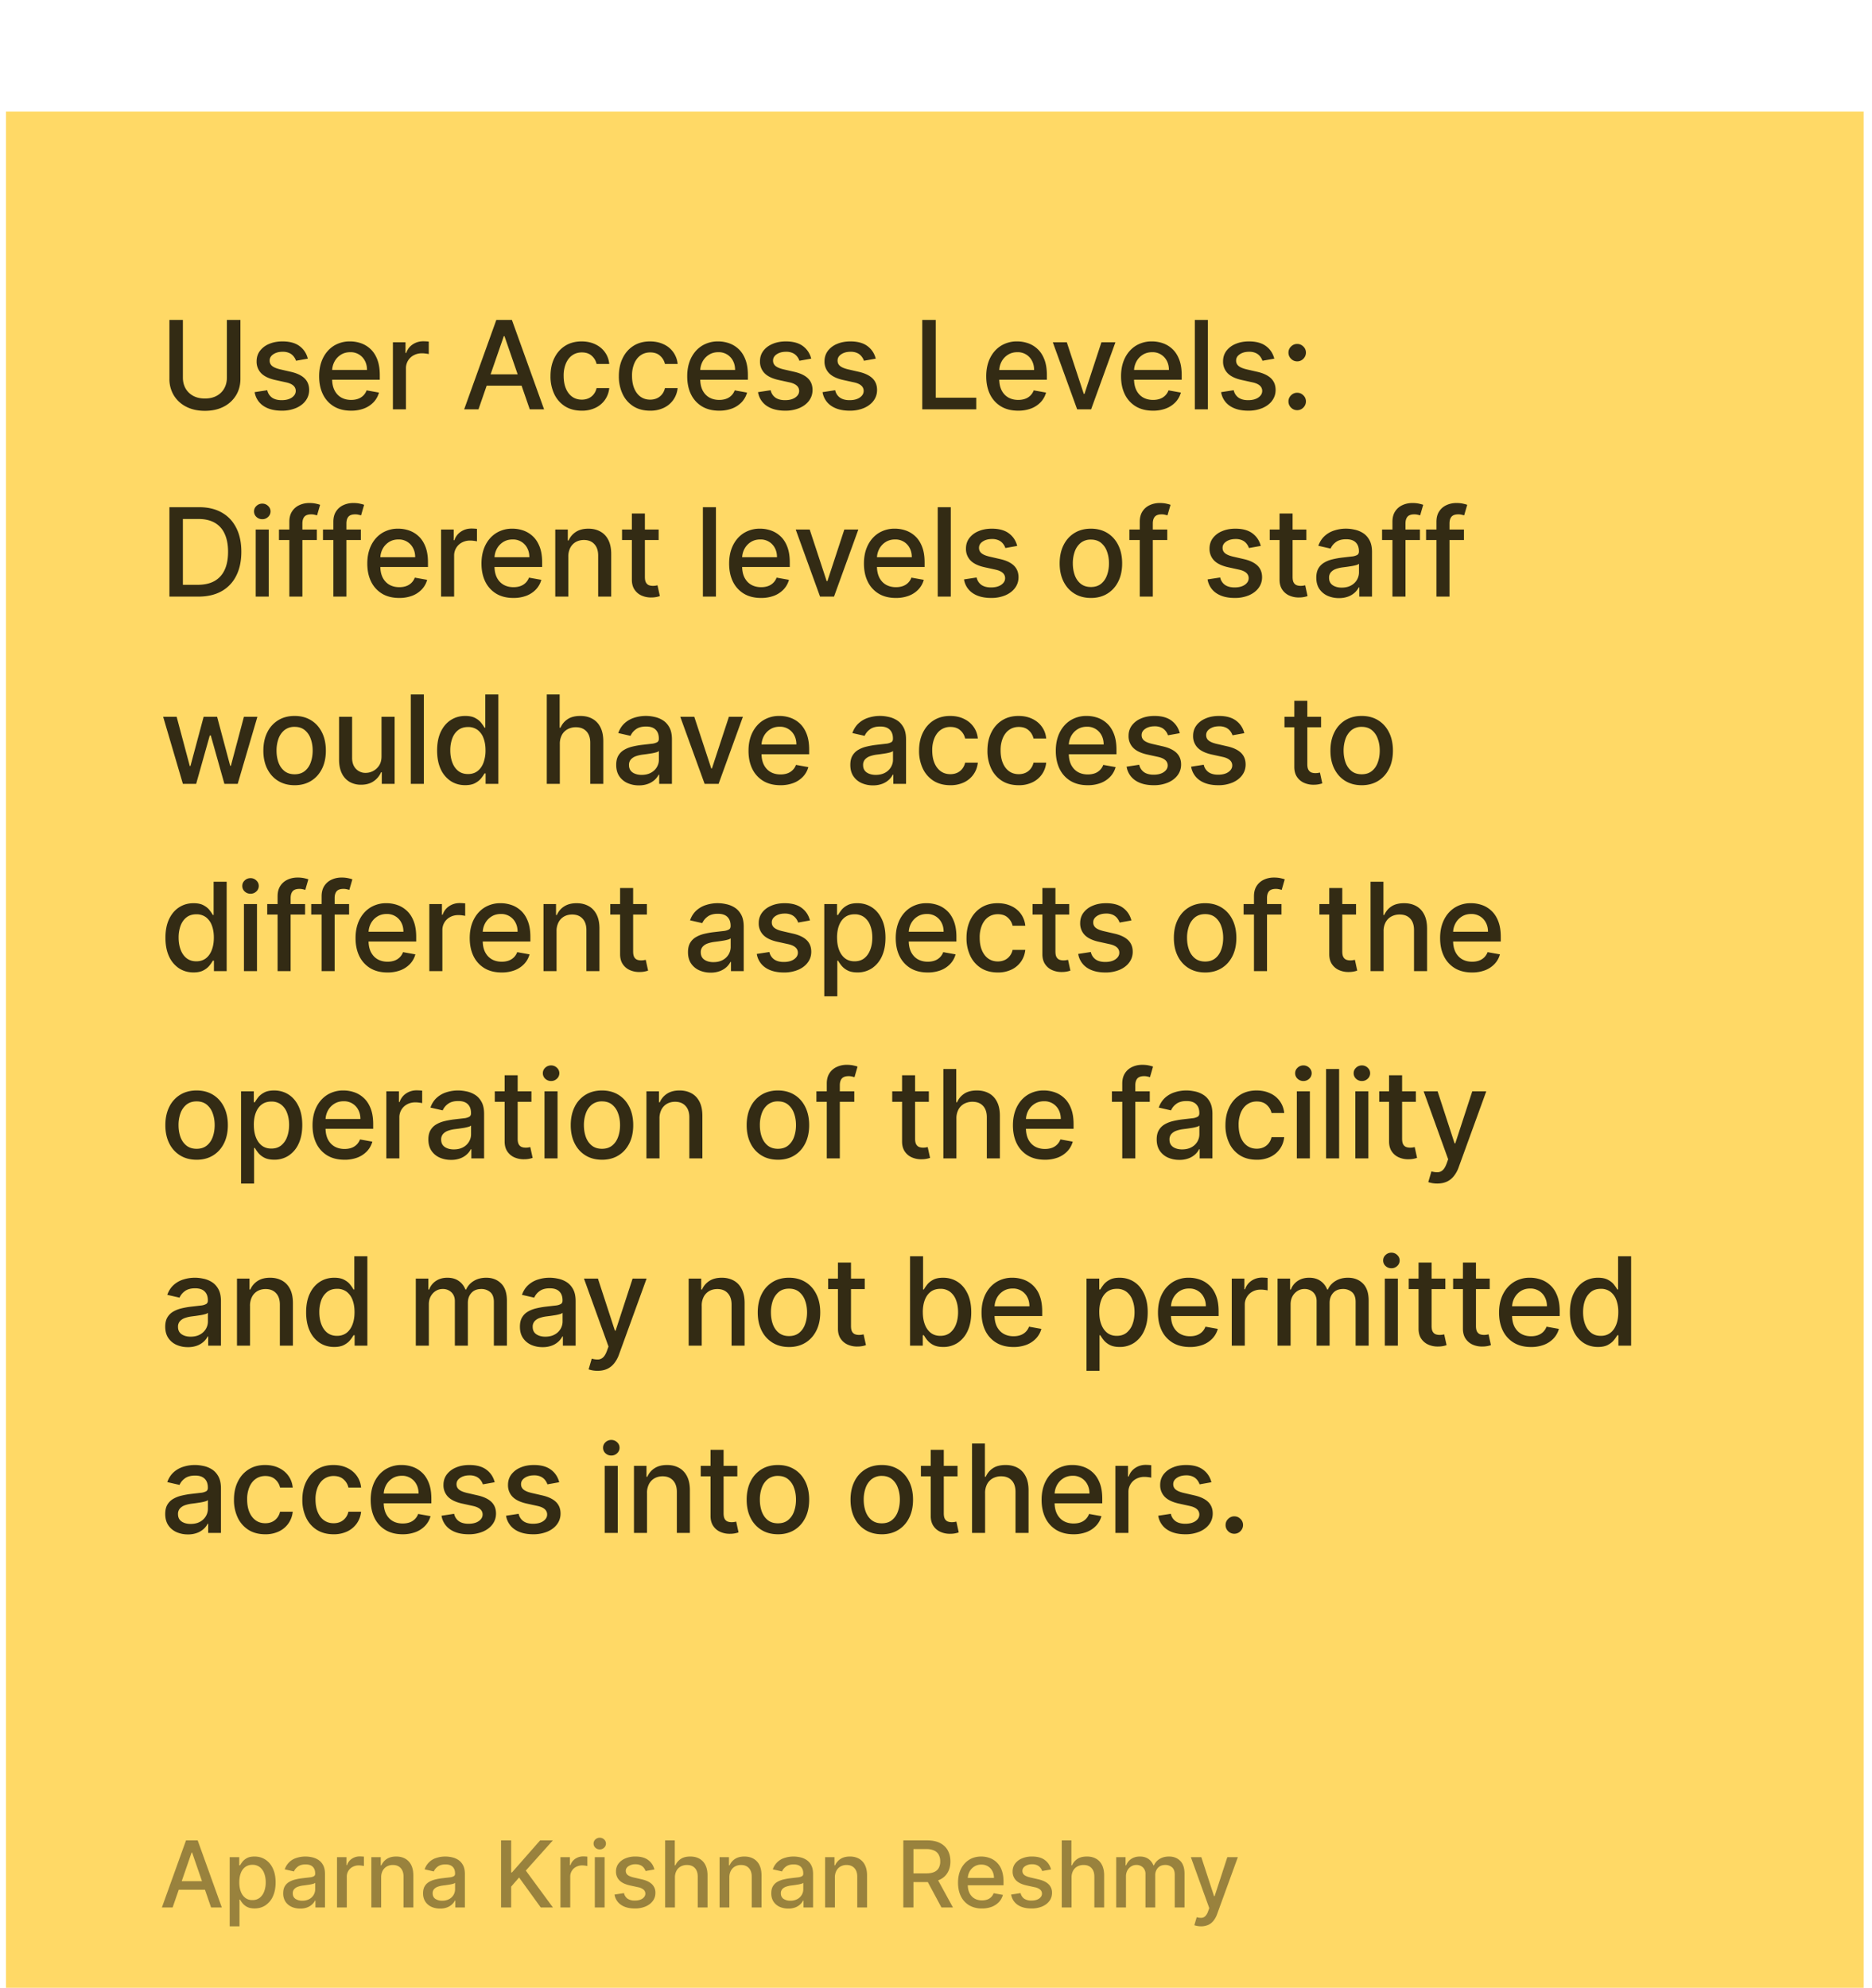
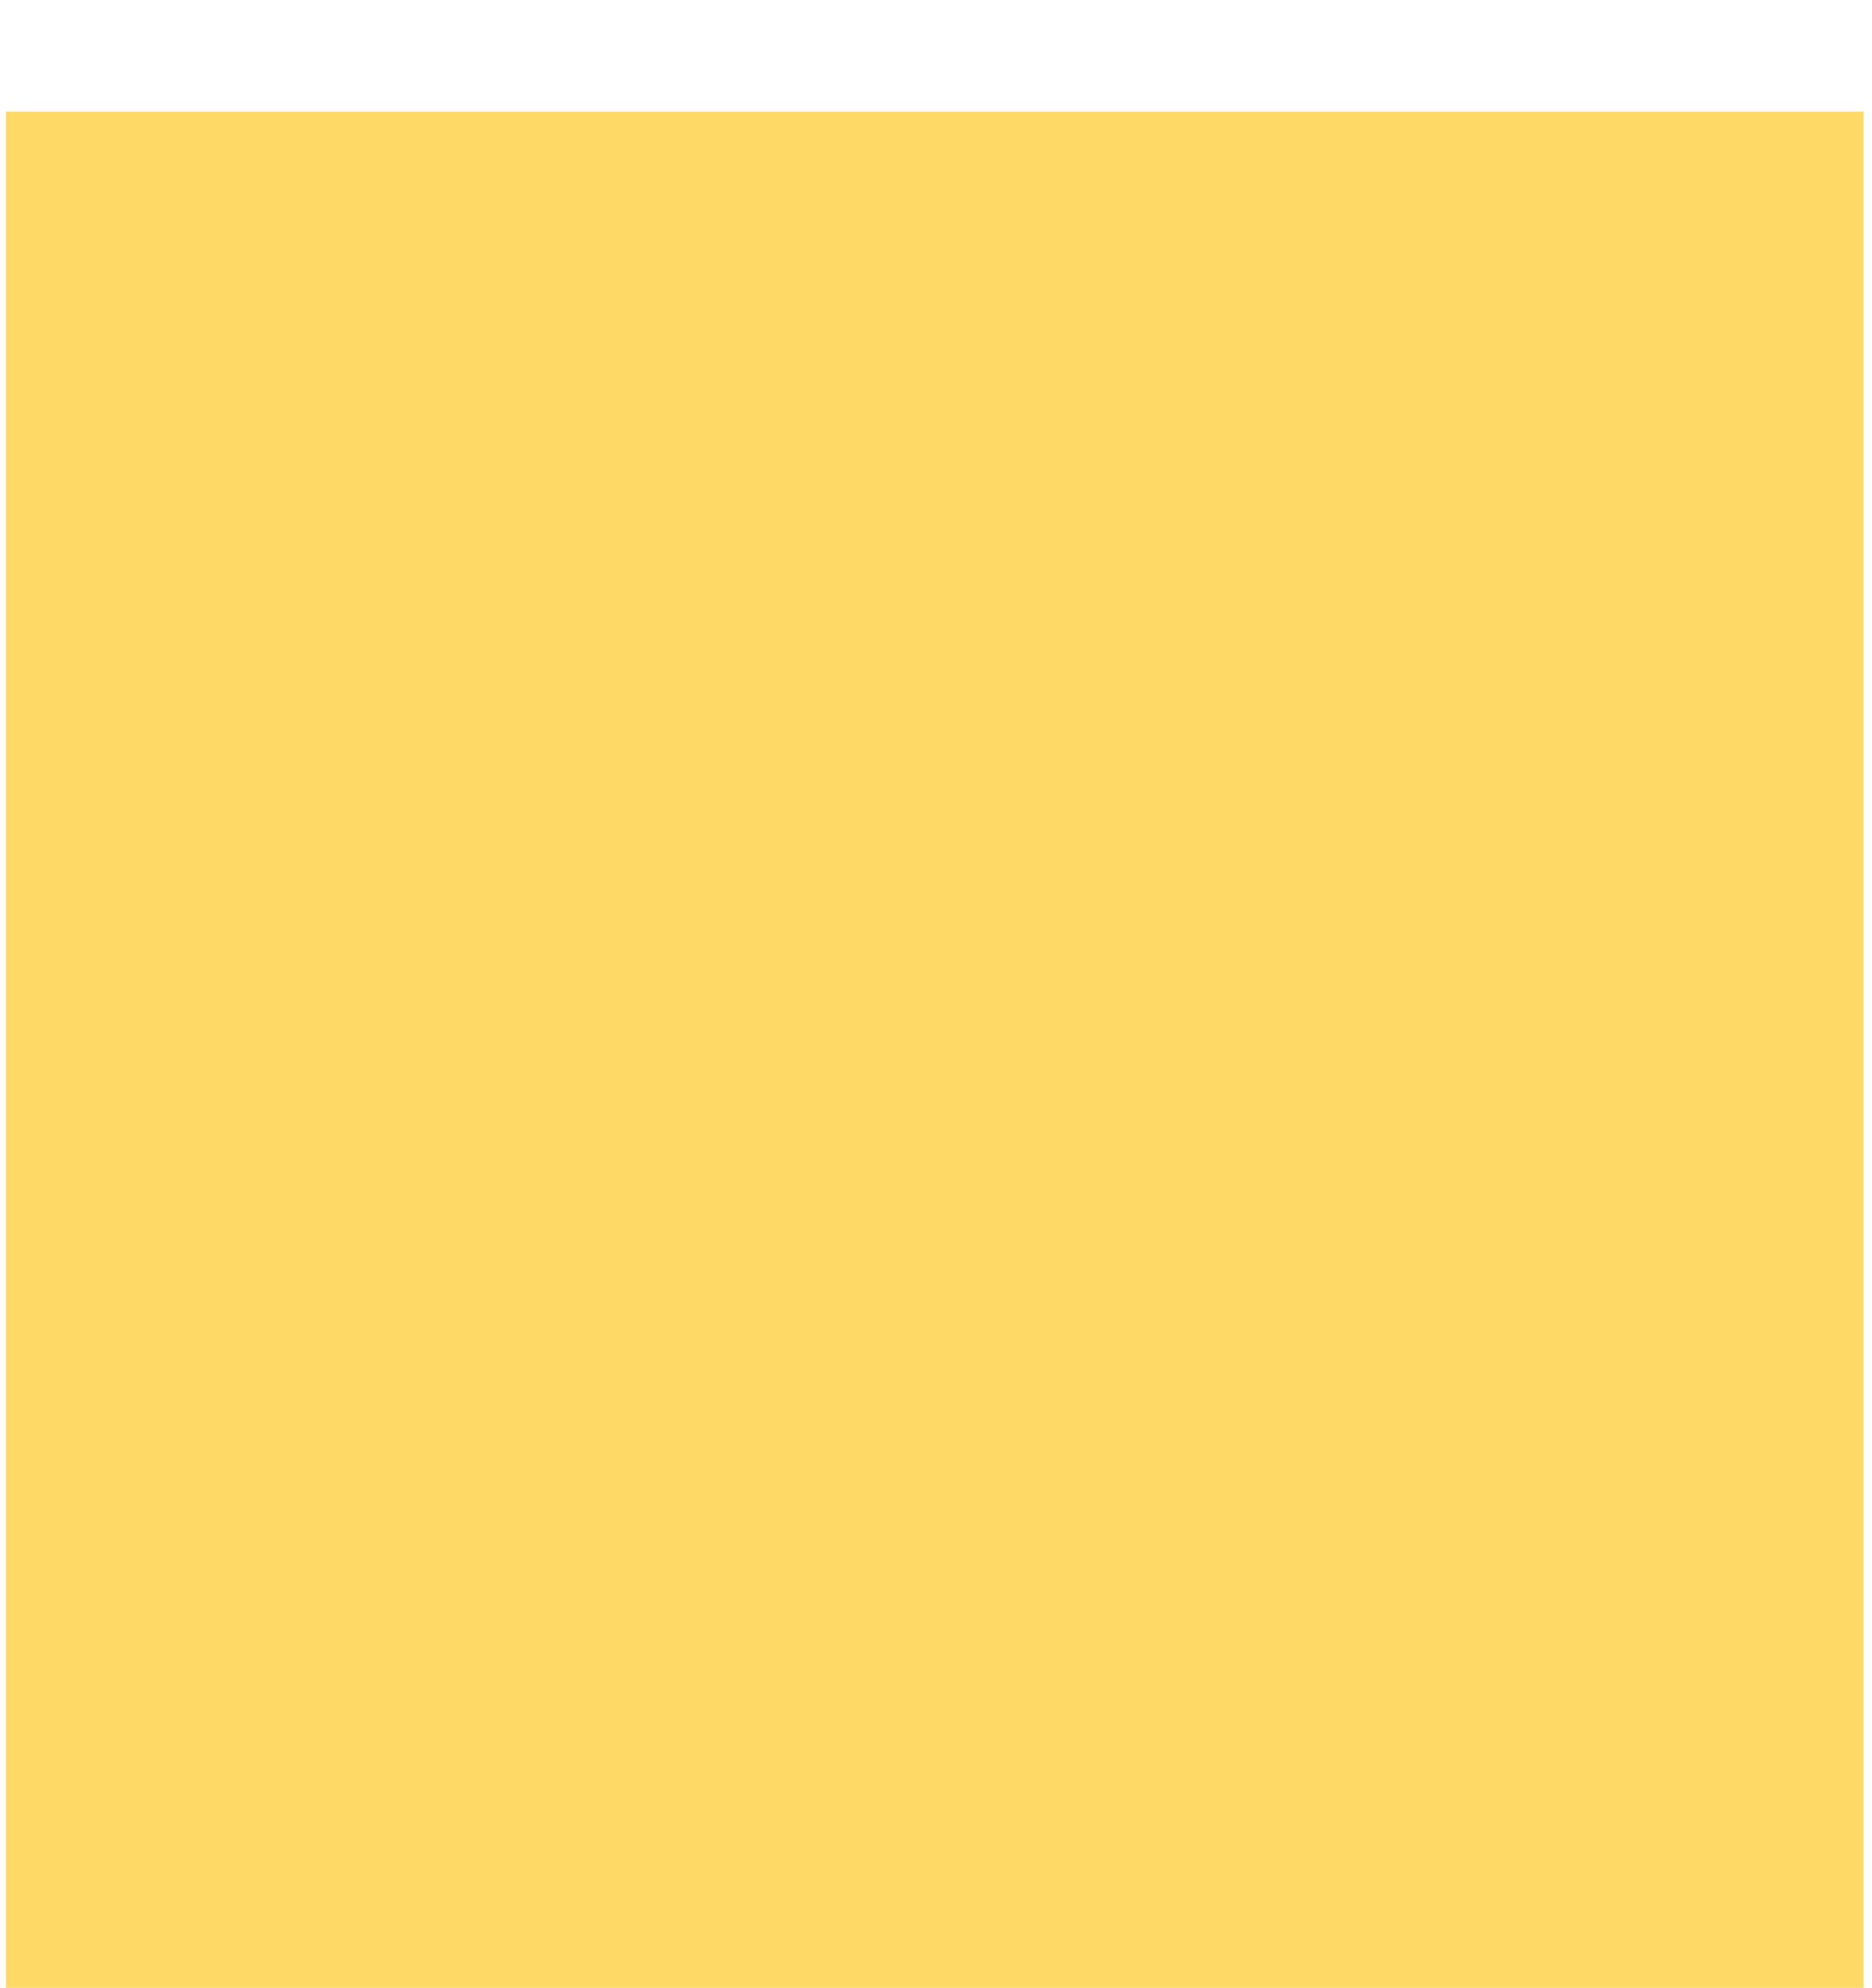
<svg xmlns="http://www.w3.org/2000/svg" width="130" height="138" fill="none">
  <g filter="url(#a)">
    <path fill="#FFD966" d="M.417.25h129v136.867h-129z" />
-     <path fill="#000" fill-opacity=".8" d="M15.756 14.71h.94v4.082c0 .435-.103.82-.307 1.155a2.14 2.14 0 0 1-.86.788c-.37.19-.804.285-1.3.285-.495 0-.928-.095-1.297-.285a2.14 2.14 0 0 1-.861-.788 2.176 2.176 0 0 1-.306-1.155V14.71h.936v4.006c0 .281.062.53.185.749.125.218.302.39.53.515.229.123.5.185.813.185.315 0 .586-.062.815-.185.23-.125.406-.297.527-.515.123-.218.185-.468.185-.748V14.71Zm5.622 2.688-.821.146a.972.972 0 0 0-.164-.3.81.81 0 0 0-.297-.234 1.076 1.076 0 0 0-.47-.09c-.256 0-.47.057-.642.172-.172.113-.258.26-.258.44 0 .155.058.28.173.375.115.095.301.173.558.234l.739.17c.428.098.747.251.957.457.21.206.316.474.316.803 0 .279-.081.527-.243.745-.16.217-.383.386-.67.51a2.478 2.478 0 0 1-.99.184c-.522 0-.947-.11-1.276-.333a1.41 1.41 0 0 1-.606-.954l.876-.134a.838.838 0 0 0 .336.518c.17.116.39.173.664.173.297 0 .534-.062.712-.185.178-.125.266-.277.266-.457a.476.476 0 0 0-.163-.367c-.107-.099-.272-.174-.494-.224l-.788-.173c-.434-.099-.756-.256-.964-.473a1.142 1.142 0 0 1-.309-.82c0-.276.077-.516.23-.722a1.51 1.51 0 0 1 .637-.482c.27-.117.58-.176.93-.176.503 0 .9.11 1.188.328.289.216.48.506.573.87Zm3 3.612c-.46 0-.854-.098-1.186-.294a1.995 1.995 0 0 1-.763-.833c-.178-.36-.267-.78-.267-1.264 0-.476.089-.896.267-1.26.18-.364.43-.648.751-.852a2.078 2.078 0 0 1 1.134-.306 2.3 2.3 0 0 1 .763.13c.247.088.468.224.664.41.196.186.35.427.463.724.113.295.17.654.17 1.076v.321h-3.7v-.679h2.812c0-.238-.048-.45-.145-.633a1.1 1.1 0 0 0-1.021-.6c-.255 0-.477.063-.667.188a1.26 1.26 0 0 0-.436.485 1.4 1.4 0 0 0-.152.645v.53c0 .311.054.576.164.794.11.218.265.385.463.5.198.113.43.17.694.17.172 0 .329-.024.47-.073a.973.973 0 0 0 .603-.59l.858.154a1.553 1.553 0 0 1-.37.663 1.793 1.793 0 0 1-.664.44 2.485 2.485 0 0 1-.906.154Zm2.907-.094v-4.654h.876v.74h.049c.085-.251.234-.448.448-.592.216-.145.46-.218.734-.218a3.915 3.915 0 0 1 .384.021v.867a1.623 1.623 0 0 0-.194-.033 1.857 1.857 0 0 0-.278-.021 1.18 1.18 0 0 0-.573.136 1.012 1.012 0 0 0-.54.912v2.842h-.905Zm5.943 0h-.994l2.233-6.206h1.082l2.234 6.206h-.994l-1.755-5.078h-.048l-1.758 5.079Zm.167-2.43h3.224v.788h-3.224v-.788Zm7.003 2.524c-.45 0-.839-.102-1.164-.306a2.027 2.027 0 0 1-.745-.851 2.836 2.836 0 0 1-.26-1.243c0-.472.088-.89.266-1.251.178-.364.428-.648.751-.852.324-.204.704-.306 1.143-.306.353 0 .668.066.945.197.277.13.5.311.67.546.172.234.274.508.306.821h-.882a1.056 1.056 0 0 0-.333-.564c-.172-.157-.402-.236-.691-.236-.253 0-.474.067-.664.2-.188.131-.334.32-.44.564a2.168 2.168 0 0 0-.157.86c0 .34.052.633.155.879.103.247.248.437.436.573.19.135.413.203.67.203.172 0 .327-.032.467-.094a.952.952 0 0 0 .354-.276c.097-.12.165-.262.203-.43h.882c-.032.3-.13.57-.294.806a1.69 1.69 0 0 1-.658.557 2.136 2.136 0 0 1-.96.203Zm4.748 0c-.45 0-.839-.102-1.164-.306a2.027 2.027 0 0 1-.745-.851 2.836 2.836 0 0 1-.261-1.243c0-.472.089-.89.267-1.251.177-.364.428-.648.751-.852.323-.204.704-.306 1.142-.306.354 0 .67.066.946.197a1.66 1.66 0 0 1 .976 1.367h-.882a1.056 1.056 0 0 0-.333-.564c-.172-.157-.402-.236-.691-.236-.253 0-.474.067-.664.2-.188.131-.334.32-.44.564a2.168 2.168 0 0 0-.157.86c0 .34.052.633.155.879.103.247.248.437.436.573.19.135.413.203.67.203.171 0 .327-.032.466-.094a.952.952 0 0 0 .355-.276c.097-.12.165-.262.203-.43h.882c-.033.3-.13.57-.294.806a1.69 1.69 0 0 1-.658.557 2.136 2.136 0 0 1-.96.203Zm4.793 0c-.459 0-.854-.098-1.185-.294a1.995 1.995 0 0 1-.764-.833c-.177-.36-.266-.78-.266-1.264 0-.476.089-.896.266-1.26.18-.364.43-.648.752-.852a2.078 2.078 0 0 1 1.133-.306c.263 0 .517.044.764.13.246.088.468.224.663.41.197.186.351.427.464.724.113.295.17.654.17 1.076v.321h-3.7v-.679h2.812c0-.238-.049-.45-.145-.633a1.1 1.1 0 0 0-1.022-.6c-.254 0-.476.063-.666.188a1.26 1.26 0 0 0-.437.485 1.4 1.4 0 0 0-.151.645v.53c0 .311.054.576.163.794.111.218.266.385.464.5.198.113.43.17.694.17.172 0 .328-.024.47-.073a.973.973 0 0 0 .603-.59l.857.154a1.553 1.553 0 0 1-.37.663 1.793 1.793 0 0 1-.663.44 2.485 2.485 0 0 1-.906.154Zm6.396-3.612-.821.146a.972.972 0 0 0-.164-.3.81.81 0 0 0-.297-.234 1.076 1.076 0 0 0-.47-.09c-.256 0-.47.057-.642.172-.172.113-.257.26-.257.44 0 .155.057.28.172.375.115.095.301.173.558.234l.74.17c.428.098.747.251.957.457.21.206.315.474.315.803 0 .279-.08.527-.242.745-.16.217-.383.386-.67.51a2.478 2.478 0 0 1-.99.184c-.522 0-.947-.11-1.277-.333a1.41 1.41 0 0 1-.606-.954l.876-.134a.838.838 0 0 0 .336.518c.17.116.391.173.664.173.297 0 .534-.062.712-.185.178-.125.267-.277.267-.457a.476.476 0 0 0-.164-.367c-.107-.099-.272-.174-.494-.224l-.788-.173c-.434-.099-.755-.256-.963-.473a1.142 1.142 0 0 1-.31-.82c0-.276.077-.516.23-.722.154-.206.367-.367.637-.482.271-.117.581-.176.93-.176.504 0 .9.11 1.189.328.288.216.48.506.572.87Zm4.481 0-.82.146a.972.972 0 0 0-.165-.3.81.81 0 0 0-.297-.234 1.076 1.076 0 0 0-.47-.09c-.256 0-.47.057-.642.172-.171.113-.257.26-.257.44 0 .155.057.28.172.375.116.095.301.173.558.234l.74.17c.428.098.747.251.957.457.21.206.315.474.315.803 0 .279-.08.527-.242.745-.16.217-.383.386-.67.51a2.478 2.478 0 0 1-.99.184c-.522 0-.947-.11-1.277-.333a1.409 1.409 0 0 1-.606-.954l.876-.134a.839.839 0 0 0 .337.518c.17.116.39.173.663.173.297 0 .535-.062.712-.185.178-.125.267-.277.267-.457a.476.476 0 0 0-.164-.367c-.107-.099-.271-.174-.494-.224l-.788-.173c-.434-.099-.755-.256-.963-.473a1.142 1.142 0 0 1-.31-.82c0-.276.078-.516.231-.722a1.51 1.51 0 0 1 .636-.482c.271-.117.581-.176.93-.176.504 0 .9.11 1.189.328.288.216.48.506.572.87Zm3.23 3.518V14.71h.937v5.4h2.812v.806h-3.748Zm6.657.094c-.459 0-.854-.098-1.185-.294a1.995 1.995 0 0 1-.764-.833c-.177-.36-.266-.78-.266-1.264 0-.476.089-.896.266-1.26.18-.364.43-.648.752-.852a2.078 2.078 0 0 1 1.133-.306c.263 0 .517.044.764.13.246.088.468.224.663.41.197.186.351.427.464.724.113.295.17.654.17 1.076v.321H69v-.679h2.812c0-.238-.049-.45-.145-.633a1.1 1.1 0 0 0-1.022-.6c-.254 0-.476.063-.666.188a1.26 1.26 0 0 0-.437.485 1.4 1.4 0 0 0-.151.645v.53c0 .311.054.576.163.794.111.218.266.385.464.5.198.113.43.17.694.17.172 0 .328-.024.47-.073a.974.974 0 0 0 .603-.59l.857.154a1.553 1.553 0 0 1-.37.663 1.793 1.793 0 0 1-.663.44 2.485 2.485 0 0 1-.906.154Zm6.757-4.748-1.688 4.654h-.97l-1.69-4.654h.972l1.179 3.582h.048l1.176-3.582h.973Zm2.605 4.748c-.458 0-.853-.098-1.185-.294a1.994 1.994 0 0 1-.763-.833c-.178-.36-.267-.78-.267-1.264 0-.476.089-.896.267-1.26.18-.364.43-.648.751-.852a2.078 2.078 0 0 1 1.133-.306 2.3 2.3 0 0 1 .764.13c.247.088.468.224.664.41.196.186.35.427.463.724.114.295.17.654.17 1.076v.321h-3.7v-.679h2.812c0-.238-.048-.45-.145-.633a1.1 1.1 0 0 0-1.021-.6c-.255 0-.477.063-.667.188a1.26 1.26 0 0 0-.436.485 1.398 1.398 0 0 0-.152.645v.53c0 .311.055.576.164.794.11.218.265.385.463.5.198.113.43.17.694.17.172 0 .329-.024.47-.073a.975.975 0 0 0 .603-.59l.858.154a1.554 1.554 0 0 1-.37.663 1.792 1.792 0 0 1-.664.44 2.484 2.484 0 0 1-.906.154Zm3.815-6.3v6.206h-.906V14.71h.906Zm4.613 2.688-.822.146a.972.972 0 0 0-.163-.3.81.81 0 0 0-.297-.234 1.076 1.076 0 0 0-.47-.09c-.257 0-.47.057-.642.172-.172.113-.258.26-.258.44 0 .155.058.28.173.375.115.095.3.173.557.234l.74.17c.428.098.747.251.957.457.21.206.316.474.316.803 0 .279-.081.527-.243.745-.16.217-.383.386-.67.51a2.478 2.478 0 0 1-.99.184c-.522 0-.947-.11-1.276-.333a1.41 1.41 0 0 1-.606-.954l.875-.134a.838.838 0 0 0 .337.518c.17.116.39.173.663.173.297 0 .535-.062.712-.185.178-.125.267-.277.267-.457a.476.476 0 0 0-.163-.367c-.108-.099-.272-.174-.494-.224l-.788-.173c-.435-.099-.756-.256-.964-.473a1.142 1.142 0 0 1-.309-.82c0-.276.077-.516.23-.722a1.51 1.51 0 0 1 .637-.482c.27-.117.58-.176.93-.176.503 0 .899.11 1.188.328.289.216.48.506.573.87Zm1.59 3.576a.588.588 0 0 1-.427-.176.587.587 0 0 1-.18-.43.57.57 0 0 1 .18-.424.583.583 0 0 1 .427-.179c.166 0 .308.06.427.179a.57.57 0 0 1 .179.424.577.577 0 0 1-.085.306.627.627 0 0 1-.218.218.578.578 0 0 1-.303.082Zm0-3.388a.583.583 0 0 1-.427-.179.583.583 0 0 1-.18-.427.57.57 0 0 1 .18-.424.583.583 0 0 1 .427-.179c.166 0 .308.06.427.179a.57.57 0 0 1 .179.424.577.577 0 0 1-.085.306.627.627 0 0 1-.218.218.578.578 0 0 1-.303.082Zm-76.31 16.33h-2.008V27.71h2.073c.608 0 1.13.125 1.566.373.437.247.77.601 1.003 1.064.235.46.352 1.013.352 1.657 0 .647-.118 1.202-.355 1.667a2.488 2.488 0 0 1-1.018 1.073c-.444.248-.982.373-1.612.373Zm-1.072-.818h1.021c.473 0 .866-.089 1.18-.266.312-.18.547-.44.702-.78.156-.34.234-.757.234-1.248 0-.486-.078-.9-.234-1.239a1.648 1.648 0 0 0-.688-.773c-.305-.176-.684-.263-1.136-.263h-1.079v4.57Zm5.056.819v-4.655h.906v4.654h-.906Zm.457-5.373a.576.576 0 0 1-.406-.158.512.512 0 0 1-.167-.382c0-.15.056-.276.167-.381a.57.57 0 0 1 .406-.161.56.56 0 0 1 .403.16c.113.106.17.233.17.382a.508.508 0 0 1-.17.382.565.565 0 0 1-.403.158Zm3.789.718v.727h-2.63v-.727h2.63Zm-1.91 4.654v-5.193c0-.291.064-.533.192-.725a1.17 1.17 0 0 1 .506-.433c.21-.097.438-.146.685-.146.181 0 .337.016.466.046.13.028.226.055.288.079l-.212.733a4.279 4.279 0 0 0-.164-.042.932.932 0 0 0-.242-.028c-.22 0-.378.055-.473.164-.093.11-.14.267-.14.473v5.072h-.905Zm4.966-4.654v.727h-2.63v-.727h2.63Zm-1.91 4.654v-5.193c0-.291.064-.533.192-.725a1.17 1.17 0 0 1 .506-.433c.21-.097.438-.146.685-.146.181 0 .337.016.466.046.13.028.226.055.288.079l-.212.733a4.23 4.23 0 0 0-.164-.042.932.932 0 0 0-.242-.028c-.22 0-.378.055-.473.164-.093.11-.139.267-.139.473v5.072h-.906Zm4.574.094c-.459 0-.854-.097-1.185-.293a1.995 1.995 0 0 1-.764-.834c-.178-.36-.267-.78-.267-1.264 0-.476.09-.896.267-1.26.18-.364.43-.648.752-.852a2.078 2.078 0 0 1 1.133-.306c.263 0 .517.044.764.13.246.088.467.224.663.41.196.186.35.427.464.724.113.295.17.654.17 1.076v.321h-3.7v-.679h2.812c0-.238-.049-.45-.146-.633a1.1 1.1 0 0 0-1.02-.6c-.255 0-.478.063-.668.188a1.26 1.26 0 0 0-.436.485 1.4 1.4 0 0 0-.151.645v.53c0 .311.054.576.163.794.111.218.266.385.464.5.198.113.43.17.694.17.172 0 .328-.024.47-.073a.973.973 0 0 0 .603-.59l.857.154a1.553 1.553 0 0 1-.37.663 1.793 1.793 0 0 1-.663.44 2.485 2.485 0 0 1-.906.154Zm2.908-.093v-4.655h.876v.74h.048a1.13 1.13 0 0 1 .449-.592c.216-.145.46-.218.733-.218a3.915 3.915 0 0 1 .385.021v.867a1.623 1.623 0 0 0-.194-.033 1.857 1.857 0 0 0-.279-.021 1.18 1.18 0 0 0-.572.136 1.012 1.012 0 0 0-.54.912v2.842h-.906Zm5.02.093c-.458 0-.853-.097-1.184-.293a1.994 1.994 0 0 1-.764-.834c-.178-.36-.267-.78-.267-1.264 0-.476.09-.896.267-1.26.18-.364.43-.648.752-.852a2.078 2.078 0 0 1 1.133-.306c.263 0 .517.044.764.13.246.088.467.224.663.41.196.186.35.427.464.724.113.295.17.654.17 1.076v.321h-3.7v-.679h2.812c0-.238-.049-.45-.146-.633a1.101 1.101 0 0 0-1.02-.6c-.255 0-.478.063-.668.188a1.261 1.261 0 0 0-.436.485 1.4 1.4 0 0 0-.151.645v.53c0 .311.054.576.163.794.111.218.266.385.464.5.198.113.43.17.694.17.171 0 .328-.024.47-.073a.974.974 0 0 0 .603-.59l.857.154a1.553 1.553 0 0 1-.37.663 1.791 1.791 0 0 1-.663.44 2.485 2.485 0 0 1-.906.154Zm3.815-2.857v2.764h-.906v-4.655h.87v.758h.057c.107-.247.275-.445.503-.594.23-.15.52-.225.87-.225.317 0 .595.067.833.2.239.132.424.328.555.588.131.26.197.583.197.967v2.96h-.906v-2.851c0-.337-.088-.601-.264-.79-.176-.193-.417-.289-.724-.289-.21 0-.397.046-.56.137a.98.98 0 0 0-.386.4 1.32 1.32 0 0 0-.139.63Zm6.273-1.891v.727h-2.542v-.727h2.542Zm-1.86-1.115h.905v4.403c0 .176.027.308.08.397.052.087.12.146.202.179.085.03.177.045.276.045.073 0 .136-.005.19-.015l.128-.024.164.748a1.768 1.768 0 0 1-.588.097 1.594 1.594 0 0 1-.667-.127 1.143 1.143 0 0 1-.5-.412c-.127-.186-.19-.42-.19-.7v-4.591Zm5.839-.437v6.206h-.906V27.71h.906Zm3.131 6.3c-.459 0-.854-.097-1.185-.293a1.994 1.994 0 0 1-.764-.834c-.177-.36-.266-.78-.266-1.264 0-.476.089-.896.267-1.26.18-.364.43-.648.751-.852a2.078 2.078 0 0 1 1.133-.306 2.3 2.3 0 0 1 .764.13c.246.088.468.224.664.41.196.186.35.427.463.724.113.295.17.654.17 1.076v.321h-3.7v-.679h2.812c0-.238-.048-.45-.145-.633a1.1 1.1 0 0 0-1.022-.6c-.254 0-.476.063-.666.188a1.26 1.26 0 0 0-.437.485 1.398 1.398 0 0 0-.151.645v.53c0 .311.054.576.163.794.112.218.266.385.464.5.198.113.43.17.694.17.172 0 .328-.024.47-.073a.975.975 0 0 0 .603-.59l.857.154a1.554 1.554 0 0 1-.37.663 1.792 1.792 0 0 1-.663.44 2.484 2.484 0 0 1-.906.154Zm6.757-4.748-1.688 4.654h-.97l-1.69-4.654h.972l1.179 3.582h.048l1.176-3.582h.973Zm2.605 4.748c-.458 0-.853-.097-1.185-.293a1.994 1.994 0 0 1-.763-.834c-.178-.36-.267-.78-.267-1.264 0-.476.089-.896.267-1.26.18-.364.43-.648.751-.852a2.078 2.078 0 0 1 1.134-.306 2.3 2.3 0 0 1 .763.13c.247.088.468.224.664.41.196.186.35.427.463.724.114.295.17.654.17 1.076v.321h-3.7v-.679h2.812c0-.238-.048-.45-.145-.633a1.101 1.101 0 0 0-1.021-.6c-.255 0-.477.063-.667.188a1.261 1.261 0 0 0-.436.485 1.4 1.4 0 0 0-.152.645v.53c0 .311.055.576.164.794.11.218.265.385.463.5.198.113.43.17.694.17.172 0 .329-.024.47-.073a.974.974 0 0 0 .603-.59l.858.154a1.553 1.553 0 0 1-.37.663 1.791 1.791 0 0 1-.664.44 2.485 2.485 0 0 1-.906.154Zm3.815-6.3v6.206h-.906V27.71h.906Zm4.613 2.688-.822.146a.972.972 0 0 0-.163-.3.809.809 0 0 0-.297-.234 1.075 1.075 0 0 0-.47-.09c-.256 0-.47.057-.642.172-.172.113-.258.26-.258.44 0 .155.058.28.173.375.115.095.3.173.557.234l.74.17c.428.098.747.251.957.457.21.206.316.474.316.803 0 .279-.081.527-.243.745-.16.217-.383.386-.67.51a2.478 2.478 0 0 1-.99.184c-.522 0-.947-.11-1.276-.333a1.41 1.41 0 0 1-.606-.954l.876-.134a.838.838 0 0 0 .336.518c.17.116.39.173.663.173.297 0 .535-.062.713-.185.177-.125.266-.277.266-.457a.476.476 0 0 0-.163-.367c-.108-.099-.272-.174-.494-.224l-.788-.173c-.434-.099-.756-.256-.964-.473a1.142 1.142 0 0 1-.309-.82c0-.276.077-.516.23-.722a1.51 1.51 0 0 1 .637-.482c.27-.117.58-.176.93-.176.503 0 .899.11 1.188.328.289.216.48.506.573.87Zm5.118 3.612c-.436 0-.817-.1-1.142-.3-.326-.2-.578-.48-.758-.839-.18-.36-.27-.78-.27-1.26 0-.483.09-.906.27-1.267.18-.362.432-.643.758-.843.325-.2.706-.3 1.142-.3.436 0 .817.1 1.142.3.326.2.578.481.758.843.18.361.27.784.27 1.266 0 .481-.09.901-.27 1.261-.18.36-.432.64-.758.84-.325.2-.706.3-1.142.3Zm.003-.76c.283 0 .517-.075.703-.224.186-.15.323-.349.412-.597.091-.249.136-.523.136-.822 0-.297-.045-.57-.136-.818a1.333 1.333 0 0 0-.412-.603c-.186-.151-.42-.227-.703-.227a1.1 1.1 0 0 0-.71.227 1.354 1.354 0 0 0-.414.603 2.413 2.413 0 0 0-.134.818c0 .3.045.573.134.822.09.248.23.447.415.597.188.15.424.224.709.224Zm5.3-3.988v.727h-2.631v-.727h2.63Zm-1.91 4.654v-5.193c0-.291.064-.533.191-.725a1.17 1.17 0 0 1 .506-.433c.21-.097.439-.146.685-.146.182 0 .337.016.467.046.129.028.225.055.288.079l-.213.733a4.29 4.29 0 0 0-.163-.042.93.93 0 0 0-.243-.028c-.22 0-.377.055-.472.164-.093.11-.14.267-.14.473v5.072h-.906Zm8.403-3.518-.822.146a.972.972 0 0 0-.163-.3.809.809 0 0 0-.297-.234 1.075 1.075 0 0 0-.47-.09c-.256 0-.47.057-.642.172-.172.113-.258.26-.258.44 0 .155.058.28.173.375.115.095.3.173.557.234l.74.17c.428.098.747.251.957.457.21.206.316.474.316.803 0 .279-.081.527-.243.745-.16.217-.383.386-.67.51a2.478 2.478 0 0 1-.99.184c-.522 0-.947-.11-1.276-.333a1.41 1.41 0 0 1-.606-.954l.876-.134a.838.838 0 0 0 .336.518c.17.116.39.173.663.173.297 0 .535-.062.713-.185.177-.125.266-.277.266-.457a.476.476 0 0 0-.163-.367c-.108-.099-.272-.174-.494-.224l-.788-.173c-.434-.099-.756-.256-.964-.473a1.142 1.142 0 0 1-.309-.82c0-.276.077-.516.23-.722a1.51 1.51 0 0 1 .637-.482c.27-.117.58-.176.93-.176.503 0 .899.11 1.188.328.289.216.48.506.573.87Zm3.166-1.136v.727h-2.543v-.727h2.543Zm-1.861-1.115h.906v4.403c0 .176.026.308.079.397a.41.41 0 0 0 .203.179c.085.03.177.045.276.045.072 0 .136-.005.19-.015l.128-.024.163.748a1.766 1.766 0 0 1-.588.097 1.594 1.594 0 0 1-.666-.127 1.144 1.144 0 0 1-.5-.412c-.127-.186-.191-.42-.191-.7v-4.591Zm4.124 5.873a1.9 1.9 0 0 1-.8-.164 1.348 1.348 0 0 1-.567-.482c-.137-.21-.206-.468-.206-.773 0-.262.05-.478.151-.648.101-.17.238-.304.41-.403.171-.1.363-.174.575-.224.212-.05.428-.09.649-.116l.678-.078a.999.999 0 0 0 .38-.106c.078-.049.118-.128.118-.237v-.021c0-.265-.075-.47-.225-.615-.147-.146-.367-.218-.66-.218-.305 0-.546.067-.722.203a1.086 1.086 0 0 0-.36.445l-.852-.194c.101-.283.249-.51.443-.685.196-.175.42-.303.675-.381a2.638 2.638 0 0 1 1.394-.055c.21.042.406.121.588.236.184.115.335.28.452.494.117.212.176.488.176.828v3.09h-.885v-.636h-.037a1.286 1.286 0 0 1-.263.346 1.401 1.401 0 0 1-.452.281 1.751 1.751 0 0 1-.66.113Zm.197-.728c.25 0 .464-.05.642-.148a1.04 1.04 0 0 0 .41-.388c.094-.162.142-.334.142-.518v-.6a.473.473 0 0 1-.188.09 2.91 2.91 0 0 1-.313.07 34.17 34.17 0 0 1-.342.052l-.279.036c-.175.022-.336.06-.482.112a.827.827 0 0 0-.345.228.568.568 0 0 0-.127.388c0 .224.083.393.248.509.166.113.377.17.634.17Zm5.428-4.03v.727h-2.63v-.727h2.63Zm-1.91 4.654v-5.193c0-.291.064-.533.191-.725a1.17 1.17 0 0 1 .506-.433c.21-.097.439-.146.685-.146.182 0 .338.016.467.046.13.028.225.055.288.079l-.212.733a4.279 4.279 0 0 0-.164-.042.932.932 0 0 0-.242-.028c-.22 0-.378.055-.473.164-.093.11-.14.267-.14.473v5.072h-.905Zm4.966-4.654v.727h-2.63v-.727h2.63Zm-1.91 4.654v-5.193c0-.291.064-.533.192-.725.127-.194.296-.338.506-.433.21-.097.438-.146.685-.146.181 0 .337.016.466.046.129.028.225.055.288.079l-.212.733a3.96 3.96 0 0 0-.164-.042.924.924 0 0 0-.242-.028c-.22 0-.378.055-.473.164-.093.11-.139.267-.139.473v5.072h-.906Zm-87.052 13-1.37-4.654h.937l.912 3.418h.045l.916-3.418h.936l.909 3.403h.046l.906-3.403h.936l-1.367 4.654h-.924l-.945-3.36h-.07l-.946 3.36h-.92Zm7.758.094c-.436 0-.817-.1-1.143-.3-.325-.2-.577-.48-.757-.839-.18-.36-.27-.78-.27-1.26 0-.483.09-.906.27-1.267a2.02 2.02 0 0 1 .757-.843c.326-.2.707-.3 1.143-.3.436 0 .817.1 1.142.3.326.2.578.481.758.843.18.361.27.784.27 1.266 0 .481-.09.901-.27 1.261-.18.36-.433.64-.758.84-.325.2-.706.3-1.142.3Zm.003-.76c.283 0 .517-.075.703-.224.186-.15.323-.349.412-.597.09-.249.136-.523.136-.822 0-.297-.045-.57-.136-.818a1.333 1.333 0 0 0-.412-.603c-.186-.151-.42-.227-.703-.227a1.1 1.1 0 0 0-.71.227 1.354 1.354 0 0 0-.414.603 2.413 2.413 0 0 0-.134.818c0 .3.045.573.134.822.09.248.229.447.415.597.188.15.424.224.709.224Zm6.032-1.264v-2.724h.91v4.654h-.891v-.806h-.049a1.454 1.454 0 0 1-.515.622c-.234.163-.526.245-.876.245a1.58 1.58 0 0 1-.794-.197 1.384 1.384 0 0 1-.539-.59c-.13-.261-.194-.584-.194-.967v-2.961h.906v2.852c0 .317.088.57.264.757a.895.895 0 0 0 .685.282 1.111 1.111 0 0 0 .927-.512c.113-.172.169-.39.166-.655Zm2.94-4.276v6.206h-.907V40.71h.906Zm2.867 6.297c-.376 0-.711-.096-1.006-.288a1.961 1.961 0 0 1-.691-.827c-.166-.36-.249-.79-.249-1.294 0-.503.084-.933.252-1.29.17-.358.402-.632.697-.822.295-.19.629-.285 1.003-.285.289 0 .521.049.697.146.178.095.315.206.412.333.099.127.176.24.23.337h.055V40.71h.906v6.206h-.885v-.724h-.076a2.406 2.406 0 0 1-.236.34c-.101.127-.24.238-.418.333-.178.095-.408.142-.691.142Zm.2-.772c.26 0 .48-.069.66-.206.182-.14.32-.333.413-.58a2.4 2.4 0 0 0 .142-.86c0-.323-.047-.606-.14-.848a1.246 1.246 0 0 0-.409-.567 1.077 1.077 0 0 0-.666-.203c-.273 0-.5.07-.682.212-.182.142-.32.334-.412.579a2.36 2.36 0 0 0-.137.827c0 .311.047.591.14.84.093.248.23.445.412.59.184.144.41.216.679.216Zm6.376-2.082v2.764h-.906V40.71h.894v2.31h.057c.11-.251.276-.45.5-.597.224-.148.517-.222.879-.222.32 0 .598.066.836.197.24.132.426.328.558.588.133.259.2.582.2.97v2.96h-.906v-2.851c0-.341-.088-.606-.264-.794-.176-.19-.42-.285-.733-.285a1.2 1.2 0 0 0-.576.137.982.982 0 0 0-.397.4 1.297 1.297 0 0 0-.142.63Zm5.488 2.867a1.9 1.9 0 0 1-.8-.164 1.348 1.348 0 0 1-.567-.482c-.137-.21-.206-.468-.206-.773 0-.262.05-.478.151-.648.101-.17.238-.304.41-.403.171-.1.363-.174.575-.224.212-.05.428-.09.649-.116l.678-.078a.999.999 0 0 0 .38-.106c.078-.049.117-.128.117-.237v-.021c0-.265-.074-.47-.224-.615-.147-.146-.367-.218-.66-.218-.305 0-.546.067-.722.203a1.086 1.086 0 0 0-.36.445l-.852-.194c.101-.283.249-.51.443-.685.196-.175.42-.303.675-.381a2.638 2.638 0 0 1 1.394-.055c.21.042.407.121.588.236.184.116.335.28.452.494.117.212.176.488.176.828v3.09h-.885v-.636h-.037a1.286 1.286 0 0 1-.263.346 1.401 1.401 0 0 1-.452.281 1.751 1.751 0 0 1-.66.113Zm.197-.728c.25 0 .464-.05.642-.148a1.04 1.04 0 0 0 .41-.388c.094-.162.142-.334.142-.518v-.6a.473.473 0 0 1-.188.09 2.91 2.91 0 0 1-.313.07 34.17 34.17 0 0 1-.342.052l-.279.036c-.175.022-.336.06-.481.112a.827.827 0 0 0-.346.228.568.568 0 0 0-.127.388c0 .224.083.393.248.509.166.113.377.17.634.17Zm7.028-4.03-1.688 4.654h-.97l-1.69-4.654h.972l1.179 3.582h.048l1.176-3.582h.973Zm2.605 4.748c-.459 0-.853-.097-1.185-.293a1.994 1.994 0 0 1-.764-.834c-.177-.36-.266-.78-.266-1.264 0-.476.089-.896.267-1.26.18-.364.43-.648.751-.852a2.078 2.078 0 0 1 1.133-.306 2.3 2.3 0 0 1 .764.13c.246.087.468.224.664.41.196.186.35.427.463.724.113.295.17.653.17 1.076v.321h-3.7v-.679h2.812c0-.238-.048-.45-.145-.633a1.101 1.101 0 0 0-1.021-.6c-.255 0-.477.063-.667.188a1.261 1.261 0 0 0-.437.485 1.4 1.4 0 0 0-.151.645v.53c0 .311.054.576.163.794.112.218.266.385.464.5.198.113.43.17.694.17.172 0 .328-.024.47-.073a.974.974 0 0 0 .603-.59l.857.154a1.553 1.553 0 0 1-.37.663 1.791 1.791 0 0 1-.663.44 2.485 2.485 0 0 1-.906.154Zm6.427.01a1.9 1.9 0 0 1-.8-.164 1.348 1.348 0 0 1-.566-.482c-.138-.21-.206-.468-.206-.773 0-.262.05-.478.151-.648.101-.17.238-.304.41-.403.171-.1.363-.174.575-.224.212-.05.428-.09.649-.116l.678-.078a.998.998 0 0 0 .38-.106c.078-.049.117-.128.117-.237v-.021c0-.265-.074-.47-.224-.615-.147-.146-.368-.218-.66-.218-.306 0-.546.067-.722.203a1.085 1.085 0 0 0-.36.445l-.852-.194c.101-.283.249-.51.443-.685.196-.175.42-.303.675-.381a2.638 2.638 0 0 1 1.394-.055c.21.042.406.121.588.236.184.116.334.28.452.494.117.212.175.488.175.828v3.09h-.884v-.636h-.037a1.29 1.29 0 0 1-.263.346 1.401 1.401 0 0 1-.452.281 1.751 1.751 0 0 1-.66.113Zm.197-.728c.25 0 .465-.05.643-.148a1.04 1.04 0 0 0 .409-.388c.095-.162.142-.334.142-.518v-.6a.474.474 0 0 1-.188.09c-.09.027-.195.05-.312.07a34.18 34.18 0 0 1-.342.052l-.279.036a2.27 2.27 0 0 0-.482.112.827.827 0 0 0-.345.228.568.568 0 0 0-.127.388c0 .224.082.393.248.509.166.113.377.17.633.17Zm5.174.718c-.45 0-.838-.102-1.164-.306a2.026 2.026 0 0 1-.745-.851 2.835 2.835 0 0 1-.26-1.243c0-.472.088-.89.266-1.251.178-.364.428-.648.751-.852.324-.204.705-.306 1.143-.306.353 0 .669.066.945.197.277.13.5.311.67.546.172.234.274.508.306.821h-.882a1.056 1.056 0 0 0-.333-.564c-.172-.157-.402-.236-.691-.236a1.13 1.13 0 0 0-.664.2c-.188.131-.334.32-.439.564a2.15 2.15 0 0 0-.158.86c0 .34.052.633.155.879.103.246.248.437.436.573.19.135.414.203.67.203.172 0 .327-.032.467-.094a.952.952 0 0 0 .354-.276 1.04 1.04 0 0 0 .203-.43h.882c-.032.3-.13.57-.294.806a1.692 1.692 0 0 1-.657.557 2.136 2.136 0 0 1-.961.203Zm4.748 0c-.45 0-.839-.102-1.164-.306a2.026 2.026 0 0 1-.745-.851 2.835 2.835 0 0 1-.26-1.243c0-.472.088-.89.266-1.251.178-.364.428-.648.751-.852.323-.204.704-.306 1.143-.306.353 0 .668.066.945.197.277.13.5.311.67.546.172.234.274.508.306.821h-.882a1.056 1.056 0 0 0-.333-.564c-.172-.157-.402-.236-.691-.236-.253 0-.474.067-.664.2-.188.131-.334.32-.44.564a2.168 2.168 0 0 0-.157.86c0 .34.052.633.155.879.103.246.248.437.436.573.19.135.413.203.67.203.172 0 .327-.032.466-.094a.952.952 0 0 0 .355-.276 1.04 1.04 0 0 0 .203-.43h.882c-.032.3-.13.57-.294.806a1.692 1.692 0 0 1-.658.557 2.136 2.136 0 0 1-.96.203Zm4.793 0c-.459 0-.854-.097-1.185-.293a1.994 1.994 0 0 1-.764-.834c-.177-.36-.266-.78-.266-1.264 0-.476.089-.896.266-1.26.18-.364.43-.648.752-.852a2.078 2.078 0 0 1 1.133-.306 2.3 2.3 0 0 1 .764.13c.247.087.468.224.664.41.196.186.35.427.463.724.113.295.17.653.17 1.076v.321h-3.7v-.679h2.812c0-.238-.048-.45-.145-.633a1.101 1.101 0 0 0-1.022-.6c-.254 0-.476.063-.666.188a1.261 1.261 0 0 0-.437.485 1.4 1.4 0 0 0-.151.645v.53c0 .311.055.576.163.794.112.218.266.385.464.5.198.113.43.17.694.17.172 0 .328-.024.47-.073a.974.974 0 0 0 .603-.59l.857.154a1.553 1.553 0 0 1-.37.663 1.791 1.791 0 0 1-.663.44 2.485 2.485 0 0 1-.906.154Zm6.396-3.612-.82.146a.972.972 0 0 0-.165-.3.81.81 0 0 0-.296-.234 1.076 1.076 0 0 0-.47-.09c-.257 0-.47.057-.643.172-.171.113-.257.26-.257.44 0 .155.057.28.172.375.116.095.302.173.558.234l.74.17c.428.098.747.251.957.457.21.206.315.474.315.803 0 .279-.08.527-.242.745-.16.217-.383.386-.67.51a2.478 2.478 0 0 1-.99.184c-.522 0-.947-.11-1.277-.333a1.409 1.409 0 0 1-.606-.954l.876-.134a.839.839 0 0 0 .337.518c.17.116.39.173.663.173.297 0 .535-.062.712-.185.178-.125.267-.277.267-.457a.476.476 0 0 0-.164-.367c-.107-.099-.271-.174-.494-.224l-.788-.173c-.434-.099-.755-.257-.963-.473a1.142 1.142 0 0 1-.31-.82c0-.276.078-.516.231-.722a1.51 1.51 0 0 1 .636-.482c.271-.117.581-.176.93-.176.504 0 .9.11 1.189.328.288.216.48.506.572.87Zm4.481 0-.82.146a.972.972 0 0 0-.164-.3.809.809 0 0 0-.297-.234 1.075 1.075 0 0 0-.47-.09c-.257 0-.47.057-.642.172-.172.113-.258.26-.258.44 0 .155.057.28.173.375.115.095.3.173.557.234l.74.17c.428.098.747.251.957.457.21.206.315.474.315.803 0 .279-.08.527-.242.745-.16.217-.383.386-.67.51a2.478 2.478 0 0 1-.99.184c-.522 0-.947-.11-1.276-.333a1.41 1.41 0 0 1-.606-.954l.875-.134a.838.838 0 0 0 .337.518c.17.116.39.173.663.173.297 0 .535-.062.712-.185.178-.125.267-.277.267-.457a.476.476 0 0 0-.164-.367c-.107-.099-.271-.174-.493-.224l-.788-.173c-.435-.099-.756-.257-.964-.473a1.142 1.142 0 0 1-.31-.82c0-.276.078-.516.231-.722.154-.206.366-.367.636-.482.271-.117.581-.176.93-.176.504 0 .9.11 1.189.328.289.216.48.506.572.87Zm5.33-1.136v.727H89.2v-.727h2.542Zm-1.86-1.115h.906v4.403c0 .176.027.308.08.397.052.087.12.146.202.179.085.03.177.045.276.045.073 0 .136-.005.19-.015l.128-.024.164.748a1.768 1.768 0 0 1-.588.097 1.594 1.594 0 0 1-.667-.127 1.143 1.143 0 0 1-.5-.412c-.127-.186-.19-.42-.19-.7v-4.591Zm4.68 5.863c-.437 0-.817-.1-1.143-.3-.325-.2-.577-.48-.757-.839-.18-.36-.27-.78-.27-1.26 0-.483.09-.906.27-1.267a2.02 2.02 0 0 1 .757-.843c.326-.2.706-.3 1.143-.3.436 0 .817.1 1.142.3.326.2.578.481.758.843.18.361.27.784.27 1.266 0 .481-.09.901-.27 1.261-.18.36-.432.64-.758.84-.325.2-.706.3-1.142.3Zm.003-.76c.283 0 .517-.075.703-.224.186-.15.323-.349.412-.597.091-.249.136-.523.136-.822 0-.297-.045-.57-.136-.818a1.333 1.333 0 0 0-.412-.603c-.186-.151-.42-.227-.703-.227a1.1 1.1 0 0 0-.71.227 1.354 1.354 0 0 0-.414.603 2.413 2.413 0 0 0-.134.818c0 .3.045.573.134.822.09.248.229.447.415.597.188.15.424.224.709.224Zm-81.13 13.757c-.375 0-.71-.096-1.005-.288a1.961 1.961 0 0 1-.691-.827c-.166-.36-.249-.79-.249-1.294 0-.503.084-.933.252-1.29.17-.358.402-.632.697-.822.294-.19.629-.285 1.003-.285.288 0 .52.049.697.146.177.095.315.206.412.333.099.127.175.24.23.337h.055V53.71h.906v6.206h-.885v-.724h-.076a2.406 2.406 0 0 1-.236.34c-.101.127-.24.238-.419.333-.177.095-.408.142-.69.142Zm.2-.772c.261 0 .481-.069.661-.206.182-.14.32-.333.412-.58.095-.246.143-.532.143-.86 0-.323-.047-.606-.14-.848a1.246 1.246 0 0 0-.409-.567 1.077 1.077 0 0 0-.667-.203c-.272 0-.5.07-.681.212-.182.142-.32.334-.412.579a2.36 2.36 0 0 0-.137.827c0 .311.047.591.14.84.092.248.23.445.412.59.184.144.41.216.678.216Zm3.306.681v-4.654h.906v4.654h-.906Zm.457-5.372a.576.576 0 0 1-.406-.158.512.512 0 0 1-.166-.382c0-.15.055-.276.166-.381a.57.57 0 0 1 .407-.161.56.56 0 0 1 .402.16c.114.106.17.233.17.382a.508.508 0 0 1-.17.382.565.565 0 0 1-.402.158Zm3.79.718v.727h-2.631v-.727h2.63Zm-1.91 4.654v-5.193c0-.291.064-.533.191-.725a1.17 1.17 0 0 1 .506-.433c.21-.097.438-.145.685-.145a2.1 2.1 0 0 1 .467.045c.129.028.225.054.287.079l-.212.733a4.23 4.23 0 0 0-.163-.042.932.932 0 0 0-.243-.028c-.22 0-.378.055-.473.164-.092.11-.139.267-.139.473v5.072h-.906Zm4.965-4.654v.727h-2.63v-.727h2.63Zm-1.909 4.654v-5.193c0-.291.064-.533.191-.725a1.17 1.17 0 0 1 .506-.433c.21-.097.439-.145.685-.145a2.1 2.1 0 0 1 .467.045c.129.028.225.054.288.079l-.212.733a4.29 4.29 0 0 0-.164-.042.93.93 0 0 0-.243-.028c-.22 0-.377.055-.472.164-.093.11-.14.267-.14.473v5.072h-.906Zm4.573.094c-.459 0-.854-.097-1.185-.293a1.994 1.994 0 0 1-.764-.834c-.177-.36-.266-.78-.266-1.264 0-.476.089-.896.267-1.26.18-.364.43-.648.751-.852a2.078 2.078 0 0 1 1.133-.306 2.3 2.3 0 0 1 .764.13c.246.087.468.224.664.41.196.186.35.427.463.724.113.295.17.653.17 1.076v.321h-3.7v-.679h2.812c0-.238-.048-.45-.145-.633a1.101 1.101 0 0 0-1.021-.6c-.255 0-.477.063-.667.188a1.261 1.261 0 0 0-.437.485 1.4 1.4 0 0 0-.151.645v.53c0 .311.054.576.163.794.112.218.266.385.464.5.198.113.43.17.694.17.172 0 .328-.024.47-.073a.974.974 0 0 0 .603-.59l.857.154a1.553 1.553 0 0 1-.37.663 1.791 1.791 0 0 1-.663.44 2.485 2.485 0 0 1-.906.154Zm2.908-.093v-4.655h.876v.74h.049c.084-.251.234-.448.448-.592.216-.145.46-.218.733-.218a3.912 3.912 0 0 1 .385.022v.866a1.62 1.62 0 0 0-.194-.033 1.856 1.856 0 0 0-.278-.021c-.214 0-.405.045-.573.136a1.012 1.012 0 0 0-.54.912v2.843h-.906Zm5.021.093c-.459 0-.854-.097-1.185-.293a1.994 1.994 0 0 1-.764-.834c-.177-.36-.266-.78-.266-1.264 0-.476.089-.896.267-1.26.18-.364.43-.648.751-.852a2.078 2.078 0 0 1 1.133-.306c.263 0 .517.044.764.13.246.087.468.224.664.41.196.186.35.427.463.724.113.295.17.653.17 1.076v.321h-3.7v-.679h2.812c0-.238-.048-.45-.145-.633a1.1 1.1 0 0 0-1.022-.6c-.254 0-.476.063-.666.188a1.26 1.26 0 0 0-.437.485 1.398 1.398 0 0 0-.151.645v.53c0 .311.054.576.163.794.112.218.266.385.464.5.198.113.43.17.694.17.172 0 .328-.024.47-.073a.975.975 0 0 0 .603-.59l.857.154a1.554 1.554 0 0 1-.37.663 1.792 1.792 0 0 1-.663.44 2.484 2.484 0 0 1-.906.154Zm3.814-2.857v2.764h-.906v-4.655h.87v.758h.058a1.32 1.32 0 0 1 .503-.594c.23-.15.52-.225.87-.225.317 0 .594.067.833.2.238.132.423.328.554.588.132.26.197.583.197.967v2.96h-.906v-2.851c0-.337-.088-.601-.264-.79-.175-.193-.417-.289-.724-.289-.21 0-.397.046-.56.137a.98.98 0 0 0-.385.4 1.32 1.32 0 0 0-.14.63Zm6.273-1.891v.727H42.38v-.727h2.542Zm-1.86-1.115h.906v4.403c0 .176.026.308.078.397a.41.41 0 0 0 .203.179c.085.03.177.045.276.045.073 0 .137-.005.191-.015l.127-.024.164.748a1.766 1.766 0 0 1-.588.097 1.594 1.594 0 0 1-.667-.127 1.144 1.144 0 0 1-.5-.412c-.127-.186-.19-.42-.19-.7v-4.591Zm6.288 5.873a1.9 1.9 0 0 1-.8-.164 1.348 1.348 0 0 1-.567-.482c-.137-.21-.206-.468-.206-.773 0-.262.05-.478.151-.648.101-.17.238-.304.41-.403.171-.1.363-.174.575-.224.212-.05.429-.09.649-.116l.679-.078a.998.998 0 0 0 .378-.106c.08-.049.118-.128.118-.237v-.021c0-.265-.074-.47-.224-.615-.147-.146-.367-.218-.66-.218-.305 0-.546.067-.721.203a1.085 1.085 0 0 0-.361.445l-.852-.194c.101-.283.249-.51.443-.685.196-.175.421-.303.675-.381a2.64 2.64 0 0 1 1.394-.055c.21.042.407.121.588.236.184.116.335.28.452.494.117.212.176.488.176.828v3.09h-.885v-.636h-.037a1.29 1.29 0 0 1-.263.346 1.401 1.401 0 0 1-.452.281 1.751 1.751 0 0 1-.66.113Zm.197-.728c.25 0 .464-.05.642-.148a1.04 1.04 0 0 0 .41-.388c.094-.162.142-.334.142-.518v-.6a.474.474 0 0 1-.188.09c-.091.027-.195.05-.312.07a34.18 34.18 0 0 1-.343.052l-.279.036c-.175.022-.336.06-.481.112a.827.827 0 0 0-.346.228.568.568 0 0 0-.127.388c0 .224.083.393.248.509.166.113.377.17.634.17Zm6.7-2.894-.82.146a.972.972 0 0 0-.164-.3.809.809 0 0 0-.297-.234 1.075 1.075 0 0 0-.47-.09c-.257 0-.47.057-.643.172-.171.113-.257.26-.257.44 0 .155.058.28.173.375.115.095.3.173.557.234l.74.17c.428.098.747.251.957.457.21.206.315.474.315.803 0 .279-.08.527-.242.745-.16.217-.383.386-.67.51a2.478 2.478 0 0 1-.99.184c-.522 0-.947-.11-1.276-.333a1.41 1.41 0 0 1-.606-.954l.875-.134a.838.838 0 0 0 .337.518c.17.116.39.173.663.173.297 0 .535-.062.712-.185.178-.125.267-.277.267-.457a.476.476 0 0 0-.164-.367c-.107-.099-.271-.174-.493-.224l-.788-.173c-.435-.099-.756-.257-.964-.473a1.142 1.142 0 0 1-.31-.82c0-.276.078-.516.231-.722.154-.206.366-.367.636-.482.271-.117.581-.176.93-.176.504 0 .9.11 1.189.328.289.216.48.506.572.87Zm.994 5.264v-6.4h.885v.755h.075a2.53 2.53 0 0 1 .228-.337c.099-.127.236-.238.412-.333.175-.097.408-.146.697-.146.375 0 .71.095 1.006.285.295.19.526.464.694.821.17.358.254.788.254 1.291 0 .503-.084.935-.251 1.294a1.963 1.963 0 0 1-.691.827 1.788 1.788 0 0 1-1.003.288c-.283 0-.514-.047-.694-.142a1.316 1.316 0 0 1-.418-.333 2.53 2.53 0 0 1-.234-.34h-.054v2.47h-.906Zm.888-4.073c0 .328.047.614.142.86.095.247.232.44.412.58.18.137.4.206.66.206.271 0 .498-.072.68-.215.181-.146.319-.343.412-.591.095-.249.142-.529.142-.84 0-.307-.046-.583-.14-.827a1.266 1.266 0 0 0-.411-.579 1.077 1.077 0 0 0-.682-.212c-.263 0-.485.068-.667.203-.18.135-.316.324-.409.567-.093.242-.14.525-.14.848Zm6.29 2.421c-.458 0-.853-.097-1.184-.293a1.994 1.994 0 0 1-.764-.834c-.178-.36-.267-.78-.267-1.264 0-.476.09-.896.267-1.26.18-.364.43-.648.752-.852a2.078 2.078 0 0 1 1.133-.306c.263 0 .517.044.764.13.246.087.467.224.663.41.196.186.35.427.464.724.113.295.17.653.17 1.076v.321h-3.7v-.679h2.812c0-.238-.049-.45-.146-.633a1.1 1.1 0 0 0-1.021-.6c-.255 0-.477.063-.667.188a1.26 1.26 0 0 0-.436.485 1.398 1.398 0 0 0-.152.645v.53c0 .311.055.576.164.794.111.218.266.385.464.5.198.113.429.17.694.17.171 0 .328-.024.47-.073a.975.975 0 0 0 .603-.59l.857.154a1.554 1.554 0 0 1-.37.663 1.792 1.792 0 0 1-.663.44 2.484 2.484 0 0 1-.906.154Zm4.87 0c-.45 0-.839-.102-1.164-.306a2.026 2.026 0 0 1-.746-.851 2.835 2.835 0 0 1-.26-1.243c0-.472.089-.89.266-1.251.178-.364.429-.648.752-.852.323-.204.704-.306 1.142-.306.354 0 .67.066.946.197a1.66 1.66 0 0 1 .976 1.367h-.882a1.056 1.056 0 0 0-.334-.564c-.171-.157-.401-.236-.69-.236-.253 0-.474.067-.664.2-.188.131-.334.32-.44.564a2.168 2.168 0 0 0-.157.86c0 .34.051.633.155.879.103.246.248.437.436.573.19.135.413.203.67.203.171 0 .327-.032.466-.094a.952.952 0 0 0 .355-.276 1.04 1.04 0 0 0 .203-.43h.882c-.033.3-.13.57-.294.806a1.692 1.692 0 0 1-.658.557 2.136 2.136 0 0 1-.96.203Zm4.96-4.748v.727h-2.543v-.727h2.543Zm-1.861-1.115h.906v4.403c0 .176.026.308.079.397.052.087.12.146.203.179.085.03.177.045.276.045.072 0 .136-.005.19-.015l.128-.024.163.748a1.768 1.768 0 0 1-.588.097 1.594 1.594 0 0 1-.666-.127 1.143 1.143 0 0 1-.5-.412c-.127-.186-.191-.42-.191-.7v-4.591Zm6.182 2.251-.821.146a.972.972 0 0 0-.164-.3.81.81 0 0 0-.297-.234 1.076 1.076 0 0 0-.47-.09c-.256 0-.47.057-.642.172-.172.113-.258.26-.258.44 0 .155.058.28.173.375.115.095.301.173.558.234l.739.17c.428.098.747.251.957.457.21.206.316.474.316.803 0 .279-.081.527-.243.745-.16.217-.383.386-.67.51a2.478 2.478 0 0 1-.99.184c-.522 0-.947-.11-1.276-.333a1.41 1.41 0 0 1-.606-.954l.876-.134a.838.838 0 0 0 .336.518c.17.116.39.173.664.173.297 0 .534-.062.712-.185.177-.125.266-.277.266-.457a.476.476 0 0 0-.163-.367c-.107-.099-.272-.174-.494-.224l-.788-.173c-.434-.099-.756-.257-.964-.473a1.142 1.142 0 0 1-.309-.82c0-.276.077-.516.23-.722a1.51 1.51 0 0 1 .637-.482c.27-.117.58-.176.93-.176.503 0 .9.11 1.188.328.289.216.48.506.573.87Zm5.118 3.612c-.436 0-.817-.1-1.142-.3-.326-.2-.578-.48-.758-.839-.18-.36-.27-.78-.27-1.26 0-.483.09-.906.27-1.267.18-.362.432-.643.758-.843.325-.2.706-.3 1.142-.3.436 0 .817.1 1.142.3.326.2.578.481.758.843.18.361.27.784.27 1.266 0 .481-.09.901-.27 1.261-.18.36-.432.64-.757.84-.326.2-.707.3-1.143.3Zm.003-.76c.283 0 .517-.075.703-.224.186-.15.323-.349.412-.597.091-.249.137-.523.137-.822 0-.297-.046-.57-.137-.818a1.333 1.333 0 0 0-.412-.603c-.186-.151-.42-.227-.703-.227-.285 0-.521.076-.709.227a1.354 1.354 0 0 0-.415.603 2.413 2.413 0 0 0-.133.818c0 .3.044.573.133.822.09.248.23.447.415.597.188.15.424.224.71.224Zm5.3-3.988v.727h-2.63v-.727h2.63Zm-1.91 4.654v-5.193c0-.291.064-.533.191-.725a1.17 1.17 0 0 1 .506-.433c.21-.097.439-.145.685-.145.182 0 .338.015.467.045.13.028.225.054.288.079l-.212.733a4.279 4.279 0 0 0-.164-.042.932.932 0 0 0-.242-.028c-.22 0-.378.055-.473.164-.093.11-.14.267-.14.473v5.072h-.906Zm7.088-4.654v.727h-2.543v-.727h2.543Zm-1.861-1.115h.906v4.403c0 .176.026.308.079.397a.41.41 0 0 0 .203.179c.085.03.177.045.276.045.072 0 .136-.005.19-.015l.128-.024.163.748a1.766 1.766 0 0 1-.588.097A1.594 1.594 0 0 1 93 59.85a1.144 1.144 0 0 1-.5-.412c-.127-.186-.191-.42-.191-.7v-4.591Zm3.775 3.006v2.764h-.906V53.71h.894v2.31h.058c.109-.251.275-.45.5-.597.224-.148.517-.222.878-.222.32 0 .598.066.837.197.24.132.426.328.557.588.134.259.2.582.2.97v2.96h-.906v-2.851c0-.341-.088-.606-.263-.794-.176-.19-.42-.285-.734-.285a1.2 1.2 0 0 0-.575.137.983.983 0 0 0-.398.4 1.298 1.298 0 0 0-.142.63Zm6.14 2.857c-.459 0-.854-.097-1.185-.293a1.992 1.992 0 0 1-.764-.834c-.178-.36-.267-.78-.267-1.264 0-.476.089-.896.267-1.26.18-.364.43-.648.752-.852a2.077 2.077 0 0 1 1.133-.306c.263 0 .517.044.764.13.246.087.467.224.663.41.196.186.351.427.464.724.113.295.17.653.17 1.076v.321h-3.7v-.679h2.812c0-.238-.049-.45-.146-.633a1.099 1.099 0 0 0-.409-.44 1.145 1.145 0 0 0-.612-.16c-.255 0-.477.063-.667.188a1.259 1.259 0 0 0-.436.485 1.4 1.4 0 0 0-.152.645v.53c0 .311.055.576.164.794.111.218.266.385.464.5.198.113.429.17.694.17.171 0 .328-.024.469-.073a.967.967 0 0 0 .603-.59l.858.154a1.555 1.555 0 0 1-.37.663 1.789 1.789 0 0 1-.663.44 2.487 2.487 0 0 1-.906.154Zm-88.57 13c-.437 0-.818-.1-1.143-.3a2.02 2.02 0 0 1-.757-.839c-.18-.36-.27-.78-.27-1.26 0-.483.09-.906.27-1.267a2.02 2.02 0 0 1 .757-.843c.325-.2.706-.3 1.143-.3.436 0 .817.1 1.142.3.325.2.578.481.758.843.18.361.27.784.27 1.266 0 .481-.09.901-.27 1.261-.18.36-.433.64-.758.84-.325.2-.706.3-1.142.3Zm.003-.76c.283 0 .517-.075.703-.224.186-.15.323-.349.412-.597.09-.249.136-.523.136-.822 0-.297-.045-.57-.136-.818a1.333 1.333 0 0 0-.412-.603c-.186-.151-.42-.227-.703-.227-.285 0-.522.076-.71.227a1.354 1.354 0 0 0-.415.603 2.413 2.413 0 0 0-.133.818c0 .3.045.573.133.822.091.248.23.447.416.597.188.15.424.224.709.224Zm3.084 2.412v-6.4h.885v.754h.076a2.53 2.53 0 0 1 .227-.336c.099-.127.236-.238.412-.333.176-.097.408-.146.697-.146.376 0 .711.095 1.006.285.295.19.526.464.694.821.17.358.254.788.254 1.291 0 .503-.083.935-.251 1.294a1.963 1.963 0 0 1-.691.828 1.788 1.788 0 0 1-1.003.287c-.283 0-.514-.047-.694-.142a1.315 1.315 0 0 1-.418-.333 2.53 2.53 0 0 1-.233-.34h-.055v2.47h-.906Zm.888-4.073c0 .328.047.614.142.86.095.247.233.44.412.58.18.137.4.206.66.206.272 0 .498-.072.68-.216a1.34 1.34 0 0 0 .412-.59c.095-.249.142-.529.142-.84 0-.307-.046-.583-.14-.827a1.266 1.266 0 0 0-.411-.579 1.077 1.077 0 0 0-.682-.212c-.263 0-.485.068-.667.203-.18.135-.316.324-.409.567-.093.242-.14.525-.14.848Zm6.29 2.421c-.458 0-.853-.098-1.184-.294a1.994 1.994 0 0 1-.764-.833c-.177-.36-.266-.78-.266-1.263 0-.477.088-.897.266-1.261.18-.364.43-.647.752-.852a2.078 2.078 0 0 1 1.133-.306c.263 0 .517.044.764.13.246.087.467.224.663.41.196.186.35.427.464.724.113.295.17.653.17 1.076v.321h-3.7v-.679h2.812c0-.238-.049-.45-.146-.633a1.1 1.1 0 0 0-1.02-.6c-.255 0-.478.063-.667.188a1.26 1.26 0 0 0-.437.485 1.398 1.398 0 0 0-.151.645v.53c0 .311.054.576.163.794.111.218.266.385.464.5.198.113.43.17.694.17.172 0 .328-.024.47-.073A.975.975 0 0 0 25 71.6l.857.154a1.554 1.554 0 0 1-.37.663 1.792 1.792 0 0 1-.663.44 2.484 2.484 0 0 1-.906.154Zm2.91-.094v-4.654h.875v.74h.048a1.13 1.13 0 0 1 .449-.592c.216-.145.46-.218.733-.218a3.908 3.908 0 0 1 .385.022v.866a1.622 1.622 0 0 0-.194-.033 1.855 1.855 0 0 0-.279-.021c-.214 0-.405.045-.572.136a1.013 1.013 0 0 0-.54.912v2.843h-.906Zm4.493.103a1.9 1.9 0 0 1-.8-.163 1.348 1.348 0 0 1-.567-.482c-.137-.21-.206-.468-.206-.773 0-.262.051-.478.152-.648.101-.17.237-.304.41-.403.17-.1.363-.174.575-.224.212-.05.428-.09.648-.116l.68-.078a.999.999 0 0 0 .378-.106c.079-.049.118-.128.118-.237v-.021c0-.265-.075-.47-.224-.615-.148-.146-.368-.218-.66-.218-.306 0-.546.067-.722.203a1.086 1.086 0 0 0-.36.445l-.852-.194c.1-.283.248-.51.442-.685.196-.175.422-.303.676-.381.255-.081.522-.122.803-.122.186 0 .383.023.591.067.21.042.406.121.588.236.184.115.334.28.451.494.118.212.176.488.176.828v3.09h-.885v-.636h-.036a1.286 1.286 0 0 1-.264.346 1.401 1.401 0 0 1-.451.281 1.751 1.751 0 0 1-.66.112Zm.197-.727c.25 0 .465-.05.643-.148a1.04 1.04 0 0 0 .409-.388c.095-.162.142-.334.142-.518v-.6a.473.473 0 0 1-.188.09 2.91 2.91 0 0 1-.312.07 34.17 34.17 0 0 1-.342.052l-.28.036c-.175.022-.335.06-.48.112a.827.827 0 0 0-.346.228.568.568 0 0 0-.128.388c0 .224.083.393.249.509.165.113.377.17.633.17Zm5.386-4.03v.727H34.36v-.727h2.543Zm-1.86-1.115h.905v4.403c0 .176.026.308.08.397a.41.41 0 0 0 .202.179c.085.03.177.045.276.045.073 0 .136-.005.19-.015l.128-.024.164.748a1.766 1.766 0 0 1-.588.097 1.594 1.594 0 0 1-.667-.127 1.144 1.144 0 0 1-.5-.412c-.127-.186-.19-.42-.19-.7v-4.591Zm2.768 5.77v-4.655h.906v4.654h-.906Zm.458-5.373a.576.576 0 0 1-.406-.158.512.512 0 0 1-.167-.382c0-.15.056-.276.167-.381a.57.57 0 0 1 .406-.161.56.56 0 0 1 .403.16c.113.106.17.233.17.382a.508.508 0 0 1-.17.382.565.565 0 0 1-.403.158Zm3.534 5.466c-.436 0-.817-.1-1.143-.3-.325-.2-.577-.48-.757-.839-.18-.36-.27-.78-.27-1.26 0-.483.09-.906.27-1.267a2.02 2.02 0 0 1 .757-.843c.326-.2.707-.3 1.143-.3.436 0 .817.1 1.142.3.326.2.578.481.758.843.18.361.27.784.27 1.266 0 .481-.09.901-.27 1.261-.18.36-.432.64-.758.84-.325.2-.706.3-1.142.3Zm.003-.76c.283 0 .517-.075.703-.224.186-.15.323-.349.412-.597.091-.249.137-.523.137-.822 0-.297-.046-.57-.137-.818a1.333 1.333 0 0 0-.412-.603c-.186-.151-.42-.227-.703-.227a1.1 1.1 0 0 0-.71.227 1.354 1.354 0 0 0-.414.603 2.413 2.413 0 0 0-.134.818c0 .3.045.573.134.822.09.248.23.447.415.597.188.15.424.224.709.224Zm3.99-2.097v2.763h-.906v-4.654h.87v.757h.057c.108-.246.275-.444.504-.593.23-.15.52-.225.87-.225.316 0 .594.067.833.2.238.132.423.328.554.588.131.26.197.583.197.967v2.96h-.906v-2.851c0-.337-.088-.601-.264-.79-.175-.193-.417-.289-.724-.289-.21 0-.397.046-.56.137a.98.98 0 0 0-.385.4 1.32 1.32 0 0 0-.14.63Zm8.225 2.857c-.436 0-.817-.1-1.142-.3a2.03 2.03 0 0 1-.758-.839c-.18-.36-.27-.78-.27-1.26 0-.483.09-.906.27-1.267a2.02 2.02 0 0 1 .758-.843c.325-.2.706-.3 1.142-.3.437 0 .818.1 1.143.3.325.2.578.481.757.843.18.361.27.784.27 1.266 0 .481-.09.901-.27 1.261-.18.36-.432.64-.757.84-.325.2-.706.3-1.143.3Zm.003-.76c.283 0 .518-.075.703-.224a1.32 1.32 0 0 0 .413-.597c.09-.249.136-.523.136-.822 0-.297-.046-.57-.136-.818a1.333 1.333 0 0 0-.413-.603c-.185-.151-.42-.227-.703-.227a1.1 1.1 0 0 0-.709.227 1.354 1.354 0 0 0-.415.603 2.413 2.413 0 0 0-.133.818c0 .3.044.573.133.822.091.248.23.447.415.597.188.15.425.224.71.224Zm5.3-3.988v.727h-2.63v-.727h2.63Zm-1.91 4.654v-5.193c0-.291.064-.533.191-.725a1.17 1.17 0 0 1 .507-.433 1.61 1.61 0 0 1 .684-.145c.182 0 .338.015.467.045.13.028.225.054.288.079l-.212.733a4.29 4.29 0 0 0-.164-.042.93.93 0 0 0-.242-.028c-.22 0-.378.055-.473.164-.093.11-.14.267-.14.473v5.073h-.905Zm7.088-4.654v.727H61.96v-.727h2.542Zm-1.86-1.115h.905v4.403c0 .176.027.308.08.397.052.087.12.146.202.179.085.03.177.045.276.045.073 0 .136-.005.19-.015l.128-.024.164.748a1.768 1.768 0 0 1-.588.097 1.594 1.594 0 0 1-.667-.127 1.143 1.143 0 0 1-.5-.412c-.127-.186-.19-.42-.19-.7v-4.591Zm3.774 3.006v2.763h-.906V66.71h.894v2.31h.058c.109-.251.276-.45.5-.597.224-.148.517-.222.879-.222.319 0 .598.066.836.197.24.132.426.328.558.588.133.259.2.582.2.97v2.96h-.907v-2.851c0-.341-.087-.606-.263-.794-.176-.19-.42-.285-.734-.285a1.2 1.2 0 0 0-.575.137.983.983 0 0 0-.397.4 1.297 1.297 0 0 0-.143.63Zm6.14 2.857c-.459 0-.854-.098-1.185-.294a1.994 1.994 0 0 1-.764-.833c-.177-.36-.266-.78-.266-1.263 0-.477.089-.897.266-1.261.18-.364.43-.647.752-.852a2.078 2.078 0 0 1 1.133-.306c.263 0 .517.044.764.13.246.087.468.224.663.41.196.186.351.427.464.724.113.295.17.653.17 1.076v.321h-3.7v-.679h2.812c0-.238-.049-.45-.145-.633a1.101 1.101 0 0 0-1.022-.6c-.254 0-.477.063-.666.188a1.261 1.261 0 0 0-.437.485 1.4 1.4 0 0 0-.151.645v.53c0 .311.054.576.163.794.111.218.266.385.464.5.198.113.43.17.694.17.172 0 .328-.024.47-.073a.974.974 0 0 0 .603-.59l.857.154a1.553 1.553 0 0 1-.37.663 1.791 1.791 0 0 1-.663.44 2.485 2.485 0 0 1-.906.154Zm7.288-4.748v.727h-2.63v-.727h2.63Zm-1.91 4.654v-5.193c0-.291.064-.533.192-.725a1.17 1.17 0 0 1 .506-.433c.21-.097.438-.145.685-.145.181 0 .337.015.466.045.13.028.225.054.288.079l-.212.733a4.279 4.279 0 0 0-.164-.042.932.932 0 0 0-.242-.028c-.22 0-.378.055-.473.164-.093.11-.14.267-.14.473v5.073h-.905Zm3.964.103a1.9 1.9 0 0 1-.8-.163 1.347 1.347 0 0 1-.567-.482c-.137-.21-.206-.468-.206-.773 0-.262.05-.478.152-.648.1-.17.237-.304.409-.403.171-.1.363-.174.575-.224.212-.05.429-.09.649-.116l.679-.078a.998.998 0 0 0 .378-.106c.08-.049.119-.128.119-.237v-.021c0-.265-.075-.47-.225-.615-.147-.146-.367-.218-.66-.218-.305 0-.546.067-.722.203a1.086 1.086 0 0 0-.36.445l-.852-.194c.101-.283.249-.51.443-.685a1.79 1.79 0 0 1 .676-.381c.254-.081.522-.122.803-.122.186 0 .382.023.59.067.21.042.407.121.588.236.184.115.335.28.452.494.117.212.176.488.176.828v3.09h-.885v-.636h-.037a1.289 1.289 0 0 1-.263.346 1.399 1.399 0 0 1-.452.281 1.75 1.75 0 0 1-.66.112Zm.197-.727c.25 0 .464-.05.642-.148a1.04 1.04 0 0 0 .41-.388c.094-.162.142-.334.142-.518v-.6a.472.472 0 0 1-.188.09 2.91 2.91 0 0 1-.312.07 33.74 33.74 0 0 1-.343.052l-.279.036c-.175.022-.336.06-.481.112a.828.828 0 0 0-.346.228.568.568 0 0 0-.127.388c0 .224.083.393.248.509.166.113.377.17.634.17Zm5.173.718c-.45 0-.838-.102-1.163-.306a2.026 2.026 0 0 1-.746-.851 2.835 2.835 0 0 1-.26-1.243c0-.472.088-.89.266-1.251.178-.364.428-.647.752-.852.323-.204.704-.306 1.142-.306.354 0 .669.066.946.197a1.65 1.65 0 0 1 .975 1.367H88.3a1.055 1.055 0 0 0-.333-.564c-.171-.157-.402-.236-.69-.236-.253 0-.474.067-.664.2-.188.131-.335.32-.44.564a2.15 2.15 0 0 0-.157.86c0 .34.051.633.154.879.103.246.249.437.437.573.19.135.413.203.67.203.171 0 .327-.031.466-.094a.952.952 0 0 0 .355-.276c.097-.12.164-.262.203-.43h.881c-.032.3-.13.57-.294.806a1.69 1.69 0 0 1-.657.557 2.137 2.137 0 0 1-.96.203Zm2.787-.094v-4.654h.907v4.654h-.907Zm.458-5.372a.576.576 0 0 1-.406-.158.512.512 0 0 1-.167-.382c0-.15.056-.276.167-.381a.57.57 0 0 1 .406-.161.56.56 0 0 1 .403.16c.113.106.17.233.17.382a.508.508 0 0 1-.17.382.565.565 0 0 1-.403.158Zm2.48-.834v6.207h-.906V66.71h.906Zm1.125 6.207v-4.655h.906v4.654h-.906Zm.457-5.373a.576.576 0 0 1-.406-.158.512.512 0 0 1-.166-.382c0-.15.055-.276.166-.381a.57.57 0 0 1 .406-.161.56.56 0 0 1 .403.16c.113.106.17.233.17.382a.508.508 0 0 1-.17.382.565.565 0 0 1-.403.158Zm3.747.718v.727H95.78v-.727h2.543Zm-1.861-1.115h.906v4.403c0 .176.026.308.079.397a.41.41 0 0 0 .203.179c.085.03.177.045.276.045.072 0 .136-.005.19-.015l.128-.024.163.748a1.768 1.768 0 0 1-.588.097 1.594 1.594 0 0 1-.666-.127 1.143 1.143 0 0 1-.5-.412c-.127-.186-.191-.42-.191-.7v-4.591Zm3.342 7.515a1.891 1.891 0 0 1-.618-.1l.218-.742c.165.044.313.063.442.057a.531.531 0 0 0 .343-.145c.101-.091.189-.24.266-.446l.112-.309-1.703-4.715h.97l1.179 3.612h.048l1.179-3.612h.973l-1.918 5.276a2.095 2.095 0 0 1-.34.615c-.137.17-.301.297-.491.382-.19.085-.41.127-.66.127ZM13.047 86.019a1.9 1.9 0 0 1-.8-.163 1.348 1.348 0 0 1-.567-.482c-.137-.21-.206-.468-.206-.773 0-.262.05-.478.151-.648.101-.17.238-.304.41-.403.171-.1.363-.174.575-.224.212-.05.429-.09.649-.116l.679-.078a.998.998 0 0 0 .378-.106c.08-.049.118-.128.118-.237v-.021c0-.265-.074-.47-.224-.615-.147-.146-.367-.218-.66-.218-.305 0-.546.067-.722.203a1.085 1.085 0 0 0-.36.445l-.852-.194c.101-.283.249-.51.443-.685a1.79 1.79 0 0 1 .676-.381c.254-.081.522-.122.803-.122.185 0 .382.023.59.067.21.042.406.121.588.236.184.115.335.28.452.494.117.212.176.488.176.828v3.09h-.885v-.636h-.037a1.29 1.29 0 0 1-.263.346 1.401 1.401 0 0 1-.452.281 1.751 1.751 0 0 1-.66.112Zm.197-.727c.25 0 .464-.05.642-.148a1.04 1.04 0 0 0 .41-.388c.094-.162.142-.334.142-.518v-.6a.474.474 0 0 1-.188.09c-.091.027-.195.05-.312.07a34.18 34.18 0 0 1-.343.052l-.279.036c-.175.022-.336.06-.482.112a.827.827 0 0 0-.345.228.568.568 0 0 0-.127.388c0 .224.083.393.248.509.166.113.377.17.634.17Zm4.119-2.14v2.764h-.906v-4.654h.87v.757h.057a1.33 1.33 0 0 1 .503-.593c.23-.15.52-.225.87-.225.317 0 .595.067.833.2.238.132.423.328.554.588.132.26.197.583.197.967v2.96h-.906v-2.851c0-.337-.087-.601-.263-.79-.176-.193-.418-.289-.724-.289-.21 0-.398.046-.561.137a.98.98 0 0 0-.385.4 1.32 1.32 0 0 0-.14.63Zm5.842 2.855c-.376 0-.711-.096-1.006-.288a1.961 1.961 0 0 1-.69-.827c-.166-.36-.25-.79-.25-1.294 0-.503.084-.933.252-1.29.17-.358.402-.632.697-.822.295-.19.63-.285 1.003-.285.29 0 .521.049.697.146.178.095.315.206.412.333.1.127.176.24.23.336h.055V79.71h.906v6.207h-.885v-.725h-.075a2.406 2.406 0 0 1-.237.34c-.1.127-.24.238-.418.333-.178.095-.408.142-.69.142Zm.2-.772c.26 0 .48-.069.66-.206.182-.14.32-.333.413-.58.095-.246.142-.532.142-.86 0-.323-.046-.606-.14-.848a1.246 1.246 0 0 0-.408-.567 1.077 1.077 0 0 0-.667-.203c-.273 0-.5.07-.682.212a1.304 1.304 0 0 0-.412.579 2.36 2.36 0 0 0-.136.827c0 .311.046.591.14.84.092.248.23.445.411.59.184.144.41.216.68.216Zm5.47.681v-4.654h.87v.757h.057a1.21 1.21 0 0 1 .476-.6c.22-.145.484-.218.79-.218.312 0 .573.073.783.219.212.145.368.345.47.6h.048a1.31 1.31 0 0 1 .53-.594c.243-.15.532-.225.867-.225.422 0 .767.133 1.033.397.269.265.403.664.403 1.197v3.121h-.906V82.88c0-.315-.086-.543-.257-.685a.937.937 0 0 0-.616-.212c-.294 0-.524.091-.687.273-.164.18-.246.411-.246.694v2.966h-.903v-3.093c0-.253-.079-.456-.236-.61a.844.844 0 0 0-.615-.23.88.88 0 0 0-.476.136c-.144.09-.26.214-.349.373-.087.16-.13.345-.13.555v2.87h-.906Zm8.802.103a1.9 1.9 0 0 1-.8-.163 1.348 1.348 0 0 1-.566-.482c-.138-.21-.206-.468-.206-.773 0-.262.05-.478.151-.648.101-.17.237-.304.41-.403.17-.1.363-.174.575-.224.212-.05.428-.09.648-.116l.68-.078a.998.998 0 0 0 .378-.106c.079-.049.118-.128.118-.237v-.021c0-.265-.075-.47-.224-.615-.148-.146-.368-.218-.66-.218-.306 0-.546.067-.722.203a1.086 1.086 0 0 0-.36.445l-.852-.194c.101-.283.248-.51.442-.685.196-.175.422-.303.676-.381.255-.081.522-.122.803-.122.186 0 .383.023.591.067.21.042.406.121.588.236.184.115.334.28.451.494.118.212.176.488.176.828v3.09h-.885v-.636h-.036a1.289 1.289 0 0 1-.264.346 1.399 1.399 0 0 1-.451.281 1.75 1.75 0 0 1-.66.112Zm.197-.727c.25 0 .465-.05.643-.148a1.04 1.04 0 0 0 .409-.388c.095-.162.142-.334.142-.518v-.6a.472.472 0 0 1-.188.09 2.91 2.91 0 0 1-.312.07 33.74 33.74 0 0 1-.342.052l-.279.036a2.27 2.27 0 0 0-.482.112.828.828 0 0 0-.345.228.568.568 0 0 0-.127.388c0 .224.082.393.248.509.166.113.377.17.633.17Zm3.62 2.37a1.891 1.891 0 0 1-.619-.1l.218-.742c.166.044.313.063.443.057a.53.53 0 0 0 .342-.145c.101-.091.19-.24.267-.446l.112-.309-1.703-4.715h.97l1.178 3.612h.049l1.179-3.612h.972l-1.918 5.276a2.105 2.105 0 0 1-.34.615c-.137.17-.3.297-.49.382-.19.085-.41.127-.66.127Zm7.237-4.51v2.764h-.907v-4.654h.87v.757h.058a1.33 1.33 0 0 1 .503-.593c.23-.15.52-.225.87-.225.317 0 .594.067.833.2.238.132.423.328.554.588.132.26.197.583.197.967v2.96h-.906v-2.851c0-.337-.088-.601-.263-.79-.176-.193-.417-.289-.725-.289-.21 0-.397.046-.56.137a.98.98 0 0 0-.385.4 1.32 1.32 0 0 0-.14.63Zm6.06 2.858c-.436 0-.817-.1-1.142-.3a2.03 2.03 0 0 1-.758-.839c-.18-.36-.27-.78-.27-1.26 0-.483.09-.906.27-1.267a2.02 2.02 0 0 1 .758-.843c.325-.2.706-.3 1.142-.3.437 0 .817.1 1.143.3.325.2.577.481.757.843.18.361.27.784.27 1.266 0 .481-.09.901-.27 1.261-.18.36-.432.64-.757.84-.326.2-.706.3-1.143.3Zm.003-.76c.283 0 .517-.075.703-.224.186-.15.324-.349.412-.597.091-.249.137-.523.137-.822 0-.297-.046-.57-.137-.818a1.333 1.333 0 0 0-.412-.603c-.186-.151-.42-.227-.703-.227-.285 0-.52.076-.709.227a1.354 1.354 0 0 0-.415.603 2.413 2.413 0 0 0-.133.818c0 .3.044.573.133.822.09.248.23.447.415.597.188.15.424.224.71.224Zm5.257-3.988v.727H57.51v-.727h2.542Zm-1.86-1.115h.906v4.403c0 .176.026.308.078.397a.41.41 0 0 0 .203.179c.085.03.177.045.276.045.073 0 .137-.005.191-.015l.127-.024.164.748a1.768 1.768 0 0 1-.588.097 1.594 1.594 0 0 1-.666-.127 1.143 1.143 0 0 1-.5-.412c-.128-.186-.191-.42-.191-.7v-4.591Zm5.006 5.77V79.71h.906v2.306h.054c.053-.097.129-.209.228-.336.099-.127.236-.238.412-.333.175-.097.408-.146.697-.146.376 0 .71.095 1.006.285.295.19.526.464.694.821.17.358.254.788.254 1.291 0 .503-.084.935-.251 1.294a1.963 1.963 0 0 1-.691.828 1.789 1.789 0 0 1-1.003.287c-.283 0-.514-.047-.694-.142a1.315 1.315 0 0 1-.418-.333 2.52 2.52 0 0 1-.234-.34h-.075v.725h-.885Zm.888-2.328c0 .328.047.614.142.86.095.247.232.44.412.58.18.137.4.206.66.206.271 0 .498-.072.68-.216a1.34 1.34 0 0 0 .412-.59c.095-.249.142-.529.142-.84 0-.307-.046-.583-.14-.827a1.266 1.266 0 0 0-.411-.579 1.077 1.077 0 0 0-.682-.212c-.263 0-.485.068-.667.203-.18.135-.316.324-.409.567-.093.242-.14.525-.14.848Zm6.293 2.421c-.459 0-.854-.098-1.185-.294a1.995 1.995 0 0 1-.764-.833c-.177-.36-.266-.78-.266-1.263 0-.477.089-.897.266-1.261.18-.364.43-.647.752-.852a2.078 2.078 0 0 1 1.133-.306c.263 0 .517.044.764.13a1.845 1.845 0 0 1 1.127 1.134c.113.295.17.653.17 1.076v.321h-3.7v-.679h2.812c0-.238-.048-.45-.145-.633a1.1 1.1 0 0 0-1.022-.6c-.254 0-.476.063-.666.188a1.26 1.26 0 0 0-.437.485 1.4 1.4 0 0 0-.151.645v.53c0 .311.054.576.163.794.112.218.266.385.464.5.198.113.43.17.694.17.172 0 .328-.024.47-.073a.974.974 0 0 0 .603-.59l.857.154a1.553 1.553 0 0 1-.37.663 1.793 1.793 0 0 1-.663.44 2.485 2.485 0 0 1-.906.154Zm5.073 1.652v-6.4h.885v.754h.075c.053-.097.129-.209.228-.336.099-.127.236-.238.412-.333.175-.097.408-.146.697-.146.376 0 .71.095 1.006.285.295.19.526.464.694.821.17.358.254.788.254 1.291 0 .503-.084.935-.251 1.294a1.963 1.963 0 0 1-.691.828 1.789 1.789 0 0 1-1.003.287c-.283 0-.514-.047-.694-.142a1.315 1.315 0 0 1-.418-.333 2.52 2.52 0 0 1-.234-.34h-.054v2.47h-.906Zm.888-4.073c0 .328.047.614.142.86.095.247.232.44.412.58.18.137.4.206.66.206.272 0 .498-.072.68-.216a1.34 1.34 0 0 0 .412-.59c.095-.249.142-.529.142-.84 0-.307-.046-.583-.14-.827a1.266 1.266 0 0 0-.411-.579 1.077 1.077 0 0 0-.682-.212c-.263 0-.485.068-.667.203-.18.135-.316.324-.409.567-.093.242-.14.525-.14.848Zm6.29 2.421c-.458 0-.853-.098-1.184-.294a1.994 1.994 0 0 1-.764-.833c-.178-.36-.266-.78-.266-1.263 0-.477.088-.897.266-1.261.18-.364.43-.647.752-.852a2.078 2.078 0 0 1 1.133-.306c.263 0 .517.044.764.13.246.087.467.224.663.41.196.186.35.427.464.724.113.295.17.653.17 1.076v.321h-3.7v-.679h2.812c0-.238-.049-.45-.146-.633a1.101 1.101 0 0 0-1.02-.6c-.255 0-.478.063-.668.188a1.261 1.261 0 0 0-.436.485 1.4 1.4 0 0 0-.151.645v.53c0 .311.054.576.163.794.111.218.266.385.464.5.198.113.43.17.694.17.171 0 .328-.024.47-.073a.975.975 0 0 0 .603-.59l.857.154a1.553 1.553 0 0 1-.37.663 1.791 1.791 0 0 1-.663.44 2.485 2.485 0 0 1-.906.154Zm2.909-.094v-4.654h.876v.74h.048a1.13 1.13 0 0 1 .449-.592c.216-.145.46-.218.733-.218a3.912 3.912 0 0 1 .385.022v.866a1.62 1.62 0 0 0-.194-.033 1.856 1.856 0 0 0-.279-.021c-.214 0-.405.045-.572.136a1.011 1.011 0 0 0-.54.912v2.843h-.906Zm3.181 0v-4.654h.87v.757h.057a1.21 1.21 0 0 1 .476-.6c.22-.145.484-.218.791-.218.311 0 .572.073.782.219.212.145.369.345.47.6h.048a1.31 1.31 0 0 1 .53-.594c.243-.15.532-.225.867-.225.422 0 .767.133 1.033.397.27.265.403.664.403 1.197v3.121h-.906V82.88c0-.315-.085-.543-.257-.685a.937.937 0 0 0-.615-.212c-.295 0-.525.091-.688.273-.164.18-.246.411-.246.694v2.966h-.903v-3.093c0-.253-.078-.456-.236-.61a.844.844 0 0 0-.615-.23.88.88 0 0 0-.476.136 1.02 1.02 0 0 0-.349.373c-.086.16-.13.345-.13.555v2.87h-.906Zm7.448 0v-4.654h.906v4.654h-.906Zm.457-5.372a.576.576 0 0 1-.405-.158.512.512 0 0 1-.167-.382c0-.15.055-.276.166-.381a.57.57 0 0 1 .406-.161.56.56 0 0 1 .404.16c.113.106.17.233.17.382a.508.508 0 0 1-.17.382.565.565 0 0 1-.404.158Zm3.747.718v.727h-2.543v-.727h2.543Zm-1.86-1.115h.905v4.403c0 .176.026.308.08.397a.41.41 0 0 0 .202.179c.085.03.177.045.276.045.073 0 .136-.005.191-.015l.127-.024.164.748a1.765 1.765 0 0 1-.588.097 1.594 1.594 0 0 1-.667-.127 1.144 1.144 0 0 1-.5-.412c-.127-.186-.19-.42-.19-.7v-4.591Zm4.941 1.115v.727h-2.542v-.727h2.542Zm-1.861-1.115h.906v4.403c0 .176.027.308.079.397.053.087.12.146.203.179.085.03.177.045.276.045.073 0 .136-.005.191-.015l.127-.024.164.748a1.775 1.775 0 0 1-.588.097 1.597 1.597 0 0 1-.667-.127 1.148 1.148 0 0 1-.5-.412c-.127-.186-.191-.42-.191-.7v-4.591Zm4.725 5.863c-.458 0-.853-.098-1.184-.294a1.992 1.992 0 0 1-.764-.833c-.178-.36-.267-.78-.267-1.263 0-.477.089-.897.267-1.261.18-.364.43-.647.751-.852a2.08 2.08 0 0 1 1.134-.306 2.3 2.3 0 0 1 .763.13c.247.087.468.224.664.41.196.186.351.427.464.724.113.295.169.653.169 1.076v.321h-3.7v-.679h2.813c0-.238-.049-.45-.146-.633a1.099 1.099 0 0 0-.409-.44 1.145 1.145 0 0 0-.612-.16c-.255 0-.477.063-.667.188a1.259 1.259 0 0 0-.436.485 1.4 1.4 0 0 0-.152.645v.53c0 .311.055.576.164.794.111.218.266.385.464.5.198.113.429.17.694.17.171 0 .328-.024.469-.073a.967.967 0 0 0 .603-.59l.858.154a1.555 1.555 0 0 1-.37.663 1.793 1.793 0 0 1-.664.44 2.48 2.48 0 0 1-.906.154Zm4.651-.003c-.375 0-.711-.096-1.006-.288a1.964 1.964 0 0 1-.691-.827c-.165-.36-.248-.79-.248-1.294 0-.503.084-.933.251-1.29.17-.358.402-.632.697-.822.295-.19.63-.285 1.003-.285.289 0 .522.049.697.146.178.095.315.206.412.333.099.127.176.24.231.336h.054V79.71h.906v6.207h-.885v-.725h-.075a2.45 2.45 0 0 1-.237.34c-.101.127-.24.238-.418.333-.178.095-.408.142-.691.142Zm.2-.772c.261 0 .481-.069.661-.206.182-.14.319-.333.412-.58.095-.246.142-.532.142-.86a2.36 2.36 0 0 0-.139-.848 1.245 1.245 0 0 0-.409-.567 1.077 1.077 0 0 0-.667-.203c-.272 0-.5.07-.682.212a1.303 1.303 0 0 0-.412.579c-.091.244-.136.52-.136.827 0 .311.046.591.139.84.093.248.231.445.412.59.184.144.411.216.679.216Zm-98.12 13.784a1.9 1.9 0 0 1-.8-.163 1.348 1.348 0 0 1-.567-.482c-.137-.21-.206-.468-.206-.773 0-.262.05-.478.151-.648.101-.17.238-.304.41-.403.171-.1.363-.174.575-.224.212-.05.429-.09.649-.116l.679-.078a.998.998 0 0 0 .378-.106c.08-.049.118-.128.118-.237v-.021c0-.265-.074-.47-.224-.615-.147-.146-.367-.218-.66-.218-.305 0-.546.067-.722.203a1.085 1.085 0 0 0-.36.445l-.852-.194c.101-.283.249-.51.443-.685a1.79 1.79 0 0 1 .676-.381c.254-.081.522-.122.803-.122.185 0 .382.023.59.067.21.042.406.121.588.236.184.115.335.28.452.494.117.212.176.488.176.828v3.09h-.885v-.636h-.037a1.29 1.29 0 0 1-.263.346 1.401 1.401 0 0 1-.452.281 1.751 1.751 0 0 1-.66.112Zm.197-.727c.25 0 .464-.05.642-.148a1.04 1.04 0 0 0 .41-.388c.094-.162.142-.334.142-.518v-.6a.474.474 0 0 1-.188.09c-.091.027-.195.05-.312.07a34.18 34.18 0 0 1-.343.052l-.279.036c-.175.022-.336.06-.482.112a.827.827 0 0 0-.345.228.568.568 0 0 0-.127.388c0 .224.083.393.248.509.166.113.377.17.634.17Zm5.173.718c-.45 0-.838-.102-1.164-.306a2.026 2.026 0 0 1-.745-.851 2.835 2.835 0 0 1-.26-1.243c0-.472.088-.89.266-1.251.178-.364.428-.647.752-.852.323-.204.704-.306 1.142-.306.354 0 .669.066.945.197.277.13.5.311.67.546.172.234.274.508.306.821h-.881a1.056 1.056 0 0 0-.334-.564c-.172-.157-.402-.236-.69-.236-.253 0-.474.067-.664.2-.188.131-.335.32-.44.564a2.15 2.15 0 0 0-.157.86c0 .34.051.633.154.879.103.246.249.437.436.573.19.135.414.203.67.203.172 0 .328-.031.467-.094a.952.952 0 0 0 .354-.276c.097-.12.165-.262.204-.43h.881c-.032.3-.13.57-.294.806a1.692 1.692 0 0 1-.657.557 2.136 2.136 0 0 1-.96.203Zm4.748 0c-.45 0-.838-.102-1.164-.306a2.026 2.026 0 0 1-.745-.851 2.835 2.835 0 0 1-.26-1.243c0-.472.088-.89.266-1.251.178-.364.428-.647.752-.852.323-.204.704-.306 1.142-.306.353 0 .669.066.945.197.277.13.5.311.67.546.172.234.274.508.306.821h-.882a1.056 1.056 0 0 0-.333-.564c-.172-.157-.402-.236-.691-.236a1.13 1.13 0 0 0-.664.2c-.188.131-.334.32-.439.564a2.15 2.15 0 0 0-.158.86c0 .34.052.633.155.879.103.246.248.437.436.573.19.135.413.203.67.203.172 0 .327-.031.467-.094a.952.952 0 0 0 .354-.276c.097-.12.165-.262.203-.43h.882c-.032.3-.13.57-.294.806a1.692 1.692 0 0 1-.657.557 2.136 2.136 0 0 1-.961.203Zm4.793 0c-.458 0-.853-.098-1.185-.294a1.994 1.994 0 0 1-.763-.833c-.178-.36-.267-.78-.267-1.263 0-.477.089-.897.267-1.261.18-.364.43-.647.751-.852a2.078 2.078 0 0 1 1.134-.306 2.3 2.3 0 0 1 .763.13c.247.087.468.224.664.41.196.186.35.427.463.724.114.295.17.653.17 1.076v.321h-3.7v-.679h2.812c0-.238-.048-.45-.145-.633a1.101 1.101 0 0 0-1.021-.6c-.255 0-.477.063-.667.188a1.261 1.261 0 0 0-.436.485 1.4 1.4 0 0 0-.152.645v.53c0 .311.055.576.164.794.11.218.265.385.463.5.198.113.43.17.694.17.172 0 .329-.024.47-.073a.974.974 0 0 0 .603-.59l.858.154a1.553 1.553 0 0 1-.37.663 1.791 1.791 0 0 1-.664.44 2.485 2.485 0 0 1-.906.154Zm6.397-3.612-.822.146a.972.972 0 0 0-.163-.3.81.81 0 0 0-.297-.234 1.076 1.076 0 0 0-.47-.09c-.257 0-.47.057-.642.172-.172.113-.258.26-.258.44 0 .155.058.28.173.375.115.095.3.173.557.234l.74.17c.428.098.747.251.957.457.21.206.315.474.315.803 0 .279-.08.527-.242.746-.16.216-.383.385-.67.509a2.478 2.478 0 0 1-.99.184c-.522 0-.947-.11-1.276-.333a1.409 1.409 0 0 1-.606-.954l.875-.134a.839.839 0 0 0 .337.518c.17.116.39.173.663.173.297 0 .535-.061.712-.185.178-.125.267-.278.267-.457a.476.476 0 0 0-.163-.367c-.108-.099-.272-.174-.494-.224l-.788-.173c-.435-.099-.756-.256-.964-.473a1.142 1.142 0 0 1-.31-.82c0-.276.078-.516.231-.722a1.51 1.51 0 0 1 .637-.482c.27-.117.58-.176.93-.176.503 0 .899.11 1.188.328.289.216.48.506.573.87Zm4.48 0-.82.146a.972.972 0 0 0-.164-.3.809.809 0 0 0-.297-.234 1.075 1.075 0 0 0-.47-.09c-.256 0-.47.057-.642.172-.172.113-.258.26-.258.44 0 .155.058.28.173.375.115.095.3.173.557.234l.74.17c.428.098.747.251.957.457.21.206.316.474.316.803 0 .279-.081.527-.243.746-.16.216-.383.385-.67.509a2.478 2.478 0 0 1-.99.184c-.522 0-.947-.11-1.276-.333a1.41 1.41 0 0 1-.606-.954l.875-.134a.838.838 0 0 0 .337.518c.17.116.39.173.663.173.297 0 .535-.061.713-.185.177-.125.266-.278.266-.457a.476.476 0 0 0-.163-.367c-.108-.099-.272-.174-.494-.224l-.788-.173c-.434-.099-.756-.256-.964-.473a1.142 1.142 0 0 1-.309-.82c0-.276.077-.516.23-.722a1.51 1.51 0 0 1 .637-.482c.27-.117.58-.176.93-.176.503 0 .899.11 1.188.328.289.216.48.506.573.87Zm3.158 3.519v-4.655h.906v4.654h-.906Zm.458-5.373a.576.576 0 0 1-.406-.158.512.512 0 0 1-.167-.382c0-.15.056-.276.167-.381a.57.57 0 0 1 .406-.161.56.56 0 0 1 .403.16c.113.106.17.233.17.382a.508.508 0 0 1-.17.382.565.565 0 0 1-.403.158Zm2.48 2.609v2.763h-.906v-4.654h.87v.757h.057a1.33 1.33 0 0 1 .503-.593c.23-.15.52-.225.87-.225.317 0 .594.067.833.2.238.132.423.328.554.588.132.26.197.583.197.967v2.96h-.906v-2.851c0-.337-.088-.601-.263-.79-.176-.193-.418-.289-.725-.289-.21 0-.397.046-.56.137a.98.98 0 0 0-.385.4 1.32 1.32 0 0 0-.14.63Zm6.272-1.891v.727h-2.542v-.727h2.542Zm-1.86-1.115h.906v4.403c0 .176.026.308.079.397a.41.41 0 0 0 .203.179c.084.03.176.045.275.045.073 0 .137-.005.191-.015l.128-.024.163.748a1.768 1.768 0 0 1-.588.097 1.594 1.594 0 0 1-.666-.127 1.143 1.143 0 0 1-.5-.412c-.128-.186-.191-.42-.191-.7v-4.591Zm4.68 5.863c-.437 0-.818-.1-1.143-.3a2.03 2.03 0 0 1-.758-.839c-.18-.36-.27-.78-.27-1.26 0-.483.09-.906.27-1.267a2.02 2.02 0 0 1 .758-.843c.325-.2.706-.3 1.142-.3.437 0 .818.1 1.143.3.325.2.578.481.757.843.18.361.27.784.27 1.266 0 .481-.09.901-.27 1.261-.18.36-.432.64-.757.84-.325.2-.706.3-1.143.3Zm.002-.76c.283 0 .518-.075.703-.224a1.32 1.32 0 0 0 .413-.597c.09-.249.136-.523.136-.822 0-.297-.046-.57-.136-.818a1.333 1.333 0 0 0-.413-.603c-.185-.151-.42-.227-.703-.227a1.1 1.1 0 0 0-.709.227 1.354 1.354 0 0 0-.415.603 2.413 2.413 0 0 0-.133.818c0 .3.044.573.133.822.091.248.23.447.415.597.188.15.425.224.71.224Zm7.21.76c-.437 0-.818-.1-1.143-.3a2.02 2.02 0 0 1-.757-.839c-.18-.36-.27-.78-.27-1.26 0-.483.09-.906.27-1.267a2.02 2.02 0 0 1 .757-.843c.325-.2.706-.3 1.143-.3.436 0 .817.1 1.142.3.325.2.578.481.758.843.18.361.27.784.27 1.266 0 .481-.09.901-.27 1.261-.18.36-.433.64-.758.84-.325.2-.706.3-1.142.3Zm.003-.76c.282 0 .517-.075.703-.224.186-.15.323-.349.412-.597.09-.249.136-.523.136-.822 0-.297-.045-.57-.136-.818a1.333 1.333 0 0 0-.412-.603c-.186-.151-.42-.227-.703-.227a1.1 1.1 0 0 0-.71.227 1.354 1.354 0 0 0-.415.603 2.413 2.413 0 0 0-.133.818c0 .3.045.573.133.822.091.248.23.447.416.597.188.15.424.224.709.224Zm5.257-3.988v.727h-2.543v-.727h2.543Zm-1.861-1.115h.906v4.403c0 .176.026.308.079.397a.41.41 0 0 0 .203.179c.085.03.177.045.276.045.072 0 .136-.005.19-.015l.128-.024.163.748a1.768 1.768 0 0 1-.588.097 1.594 1.594 0 0 1-.666-.127 1.143 1.143 0 0 1-.5-.412c-.127-.186-.191-.42-.191-.7v-4.591Zm3.775 3.006v2.763h-.906V92.71h.894v2.31h.057c.11-.251.276-.45.5-.597.225-.148.518-.222.88-.222.319 0 .597.066.836.197.24.132.426.328.557.588.133.259.2.582.2.97v2.96h-.906v-2.851c0-.341-.088-.606-.264-.794-.175-.19-.42-.285-.733-.285a1.2 1.2 0 0 0-.576.137.982.982 0 0 0-.396.4 1.297 1.297 0 0 0-.143.63Zm6.14 2.857c-.46 0-.854-.098-1.185-.294a1.995 1.995 0 0 1-.764-.833c-.178-.36-.267-.78-.267-1.263 0-.477.09-.897.267-1.261.18-.364.43-.647.752-.852a2.078 2.078 0 0 1 1.133-.306c.263 0 .517.044.764.13.246.087.467.224.663.41.196.186.35.427.464.724.113.295.17.653.17 1.076v.321h-3.7v-.679h2.812c0-.238-.049-.45-.146-.633a1.1 1.1 0 0 0-1.021-.6c-.255 0-.477.063-.667.188a1.26 1.26 0 0 0-.436.485 1.4 1.4 0 0 0-.152.645v.53c0 .311.055.576.164.794.111.218.266.385.464.5.198.113.429.17.694.17.171 0 .328-.024.47-.073a.974.974 0 0 0 .603-.59l.857.154a1.553 1.553 0 0 1-.37.663 1.793 1.793 0 0 1-.663.44 2.485 2.485 0 0 1-.906.154Zm2.908-.094v-4.654h.876v.74h.048c.085-.251.234-.448.449-.592.216-.145.46-.218.733-.218a3.915 3.915 0 0 1 .385.022v.866a1.623 1.623 0 0 0-.194-.033 1.857 1.857 0 0 0-.279-.021 1.18 1.18 0 0 0-.573.136 1.012 1.012 0 0 0-.539.912v2.843h-.906Zm6.669-3.518-.821.146a.972.972 0 0 0-.164-.3.81.81 0 0 0-.297-.234 1.076 1.076 0 0 0-.47-.09c-.256 0-.47.057-.642.172-.172.113-.258.26-.258.44 0 .155.058.28.173.375.115.095.301.173.558.234l.74.17c.427.098.747.251.957.457.21.206.315.474.315.803 0 .279-.081.527-.243.746-.16.216-.382.385-.67.509a2.478 2.478 0 0 1-.99.184c-.521 0-.947-.11-1.276-.333a1.409 1.409 0 0 1-.606-.954l.876-.134a.839.839 0 0 0 .336.518c.17.116.391.173.664.173.297 0 .534-.061.712-.185.178-.125.267-.278.267-.457a.476.476 0 0 0-.164-.367c-.107-.099-.272-.174-.494-.224l-.788-.173c-.434-.099-.755-.256-.964-.473a1.142 1.142 0 0 1-.309-.82c0-.276.077-.516.23-.722a1.51 1.51 0 0 1 .637-.482c.27-.117.58-.176.93-.176.503 0 .9.11 1.188.328.29.216.48.506.573.87Zm1.59 3.576a.588.588 0 0 1-.427-.176.587.587 0 0 1-.179-.43c0-.166.06-.307.179-.424a.583.583 0 0 1 .427-.179c.166 0 .308.06.427.179a.57.57 0 0 1 .18.424.578.578 0 0 1-.086.306.628.628 0 0 1-.218.218.578.578 0 0 1-.303.082Z" />
-     <path fill="#000" fill-opacity=".4" d="M11.988 124.917h-.746l1.675-4.655h.812l1.675 4.655h-.746l-1.316-3.81h-.036l-1.318 3.81Zm.125-1.823h2.418v.591h-2.418v-.591Zm3.838 3.132v-4.8h.663v.566h.057c.04-.073.096-.157.17-.253a.967.967 0 0 1 .31-.25c.131-.072.306-.109.522-.109.282 0 .534.071.755.214.221.142.395.348.52.616.128.268.191.591.191.968s-.063.701-.188.97a1.472 1.472 0 0 1-.518.621c-.22.144-.471.216-.753.216-.212 0-.385-.036-.52-.107a.988.988 0 0 1-.314-.25 1.885 1.885 0 0 1-.175-.255h-.04v1.853h-.68Zm.666-3.055c0 .246.035.461.106.646a.985.985 0 0 0 .31.434.79.79 0 0 0 .495.154.8.8 0 0 0 .509-.161 1.01 1.01 0 0 0 .31-.443 1.76 1.76 0 0 0 .106-.63c0-.23-.035-.437-.105-.62a.946.946 0 0 0-.309-.434.803.803 0 0 0-.511-.16.811.811 0 0 0-.5.153.931.931 0 0 0-.307.425c-.07.182-.104.394-.104.636Zm4.23 1.823c-.222 0-.422-.041-.6-.123a1.011 1.011 0 0 1-.426-.361 1.039 1.039 0 0 1-.154-.58c0-.197.037-.359.113-.486a.838.838 0 0 1 .307-.302c.129-.075.273-.131.432-.169a4.33 4.33 0 0 1 .486-.086l.51-.059a.741.741 0 0 0 .284-.08c.059-.036.088-.095.088-.177v-.016c0-.198-.056-.352-.168-.461-.11-.109-.276-.164-.495-.164-.23 0-.41.051-.541.152-.13.1-.22.212-.27.335l-.64-.146a1.242 1.242 0 0 1 .839-.8c.191-.061.392-.091.602-.091.14 0 .288.017.444.05.157.032.304.091.44.177.138.087.251.21.34.371.087.159.13.366.13.62v2.319h-.663v-.478h-.027a.966.966 0 0 1-.198.259c-.088.085-.2.156-.338.212a1.314 1.314 0 0 1-.496.084Zm.147-.546a.979.979 0 0 0 .482-.111.776.776 0 0 0 .413-.68v-.45a.354.354 0 0 1-.14.069 2.344 2.344 0 0 1-.235.052l-.256.039-.21.027a1.611 1.611 0 0 0-.36.084.618.618 0 0 0-.26.17.427.427 0 0 0-.096.291c0 .168.063.296.187.382a.823.823 0 0 0 .475.127Zm2.41.469v-3.491h.656v.554h.037a.844.844 0 0 1 .336-.443.963.963 0 0 1 .55-.164 2.996 2.996 0 0 1 .289.016v.65a1.329 1.329 0 0 0-.146-.025 1.47 1.47 0 0 0-.209-.016.878.878 0 0 0-.43.103.752.752 0 0 0-.404.684v2.132h-.68Zm3.065-2.073v2.073h-.68v-3.491h.653v.568h.043a.998.998 0 0 1 .377-.446c.173-.112.39-.168.653-.168.237 0 .446.05.625.15.178.099.317.246.415.441.099.196.148.437.148.725v2.221h-.68v-2.139c0-.253-.065-.451-.197-.593-.132-.144-.313-.216-.543-.216a.853.853 0 0 0-.42.102.733.733 0 0 0-.29.3.99.99 0 0 0-.104.473Zm4.091 2.15c-.221 0-.421-.041-.6-.123a1.011 1.011 0 0 1-.425-.361 1.039 1.039 0 0 1-.155-.58c0-.197.038-.359.114-.486a.838.838 0 0 1 .307-.302c.129-.075.273-.131.432-.169a4.29 4.29 0 0 1 .486-.086l.51-.059a.741.741 0 0 0 .283-.08c.06-.036.089-.095.089-.177v-.016c0-.198-.056-.352-.168-.461-.11-.109-.276-.164-.496-.164-.229 0-.409.051-.54.152a.811.811 0 0 0-.271.335l-.639-.146a1.242 1.242 0 0 1 .839-.8c.19-.061.392-.091.602-.091.14 0 .287.017.443.05.158.032.305.091.441.177.138.087.251.21.339.371.088.159.132.366.132.62v2.319h-.664v-.478h-.027a.966.966 0 0 1-.198.259c-.088.085-.2.156-.339.212a1.314 1.314 0 0 1-.495.084Zm.148-.546a.979.979 0 0 0 .482-.111.776.776 0 0 0 .413-.68v-.45a.354.354 0 0 1-.14.069 2.344 2.344 0 0 1-.235.052l-.257.039-.209.027a1.611 1.611 0 0 0-.361.084.618.618 0 0 0-.26.17.427.427 0 0 0-.095.291c0 .168.063.296.187.382a.823.823 0 0 0 .475.127Zm4.087.469v-4.655h.703v2.223h.056l1.953-2.223h.884l-1.877 2.095 1.884 2.56h-.846l-1.504-2.08-.55.632v1.448h-.703Zm4.125 0v-3.491h.657v.554h.037a.844.844 0 0 1 .336-.443.964.964 0 0 1 .55-.164 2.988 2.988 0 0 1 .289.016v.65a1.332 1.332 0 0 0-.146-.025c-.07-.01-.14-.016-.209-.016a.878.878 0 0 0-.43.103.751.751 0 0 0-.404.684v2.132h-.68Zm2.386 0v-3.491h.68v3.491h-.68Zm.343-4.03a.43.43 0 0 1-.304-.118.386.386 0 0 1-.125-.287.38.38 0 0 1 .125-.286.428.428 0 0 1 .304-.12.42.42 0 0 1 .303.12.376.376 0 0 1 .127.286.383.383 0 0 1-.127.287.423.423 0 0 1-.303.118Zm3.797 1.391-.616.109a.727.727 0 0 0-.123-.225.605.605 0 0 0-.223-.175.813.813 0 0 0-.352-.068.85.85 0 0 0-.482.129c-.129.085-.193.195-.193.33 0 .117.043.21.13.282.086.071.225.129.418.175l.554.127c.321.074.56.189.718.343a.806.806 0 0 1 .237.602c0 .21-.06.396-.182.56-.12.162-.287.289-.502.381a1.849 1.849 0 0 1-.744.139c-.39 0-.71-.083-.956-.25a1.057 1.057 0 0 1-.455-.716l.657-.1a.63.63 0 0 0 .252.389.873.873 0 0 0 .498.129c.223 0 .4-.046.534-.138.133-.094.2-.209.2-.344 0-.109-.041-.2-.123-.275a.808.808 0 0 0-.37-.168l-.591-.129c-.326-.075-.567-.193-.723-.355a.856.856 0 0 1-.232-.616c0-.206.058-.386.173-.541a1.13 1.13 0 0 1 .477-.361 1.74 1.74 0 0 1 .698-.132c.377 0 .674.082.89.246.218.162.36.379.43.652Zm1.424.566v2.073h-.68v-4.655h.67v1.732h.044c.082-.188.207-.337.375-.448.168-.111.388-.166.66-.166.239 0 .448.049.626.148a1 1 0 0 1 .419.441c.1.194.15.436.15.727v2.221h-.68v-2.139c0-.256-.066-.455-.198-.596-.132-.142-.315-.213-.55-.213a.902.902 0 0 0-.431.102.735.735 0 0 0-.298.3.973.973 0 0 0-.107.473Zm3.78 0v2.073h-.68v-3.491h.652v.568h.044a.997.997 0 0 1 .377-.446c.172-.112.39-.168.652-.168.238 0 .446.05.625.15.179.099.318.246.416.441.098.196.148.437.148.725v2.221h-.68v-2.139c0-.253-.066-.451-.198-.593-.131-.144-.313-.216-.543-.216a.853.853 0 0 0-.42.102.733.733 0 0 0-.289.3.99.99 0 0 0-.104.473Zm4.09 2.15c-.22 0-.42-.041-.6-.123a1.013 1.013 0 0 1-.425-.361 1.039 1.039 0 0 1-.154-.58c0-.197.038-.359.114-.486a.839.839 0 0 1 .306-.302 1.6 1.6 0 0 1 .432-.169c.16-.038.322-.066.487-.086l.509-.059a.741.741 0 0 0 .284-.08c.059-.036.089-.095.089-.177v-.016c0-.198-.057-.352-.169-.461-.11-.109-.276-.164-.495-.164-.229 0-.41.051-.541.152-.13.1-.22.212-.27.335l-.64-.146a1.236 1.236 0 0 1 .84-.8c.19-.061.391-.091.602-.091.14 0 .287.017.443.05.157.032.304.091.44.177a.98.98 0 0 1 .34.371c.087.159.131.366.131.62v2.319H55.8v-.478h-.028a.968.968 0 0 1-.197.259 1.05 1.05 0 0 1-.339.212 1.315 1.315 0 0 1-.495.084Zm.148-.546a.979.979 0 0 0 .482-.111.777.777 0 0 0 .414-.68v-.45a.353.353 0 0 1-.141.069 2.338 2.338 0 0 1-.234.052l-.257.039-.21.027a1.61 1.61 0 0 0-.36.084.618.618 0 0 0-.26.17.427.427 0 0 0-.095.291c0 .168.062.296.186.382a.823.823 0 0 0 .475.127Zm3.09-1.604v2.073h-.68v-3.491h.652v.568h.043a.998.998 0 0 1 .378-.446c.172-.112.39-.168.652-.168.238 0 .446.05.625.15.179.099.317.246.416.441.098.196.148.437.148.725v2.221h-.68v-2.139c0-.253-.066-.451-.198-.593-.132-.144-.313-.216-.543-.216a.853.853 0 0 0-.42.102.733.733 0 0 0-.289.3.99.99 0 0 0-.105.473Zm4.752 2.073v-4.655h1.66c.36 0 .66.062.897.186.24.125.418.297.537.516.118.218.177.471.177.757 0 .285-.06.536-.18.752a1.212 1.212 0 0 1-.536.503c-.238.119-.537.179-.898.179H63.13v-.604h1.194c.227 0 .412-.033.554-.098a.647.647 0 0 0 .316-.284.936.936 0 0 0 .1-.448.964.964 0 0 0-.102-.457.657.657 0 0 0-.316-.295 1.279 1.279 0 0 0-.561-.105h-.882v4.053h-.703Zm2.298-2.1 1.15 2.1h-.8l-1.127-2.1h.777Zm3.163 2.17a1.72 1.72 0 0 1-.888-.22 1.499 1.499 0 0 1-.573-.625c-.133-.27-.2-.586-.2-.948 0-.358.067-.673.2-.946.135-.272.323-.485.564-.638.242-.153.525-.23.85-.23.197 0 .387.033.572.098a1.377 1.377 0 0 1 .846.85c.085.221.127.49.127.807v.241h-2.775v-.509h2.11a1 1 0 0 0-.11-.475.82.82 0 0 0-.307-.33.86.86 0 0 0-.459-.12.886.886 0 0 0-.5.14.95.95 0 0 0-.327.364c-.076.149-.114.31-.114.484v.398c0 .233.041.432.123.595.083.164.2.289.348.375.148.085.322.128.52.128.129 0 .246-.019.352-.055a.729.729 0 0 0 .452-.443l.644.116a1.172 1.172 0 0 1-.277.498 1.36 1.36 0 0 1-.498.329 1.869 1.869 0 0 1-.68.116Zm4.797-2.709-.615.109a.723.723 0 0 0-.123-.225.605.605 0 0 0-.223-.175.814.814 0 0 0-.352-.068.85.85 0 0 0-.482.129c-.129.085-.193.195-.193.33 0 .117.043.21.13.282.086.071.225.129.418.175l.554.127c.321.074.56.189.718.343a.807.807 0 0 1 .237.602c0 .21-.06.396-.182.56-.12.162-.287.289-.502.381a1.848 1.848 0 0 1-.744.139c-.39 0-.71-.083-.956-.25a1.057 1.057 0 0 1-.455-.716l.657-.1a.63.63 0 0 0 .252.389.873.873 0 0 0 .498.129c.223 0 .4-.046.534-.138.133-.094.2-.209.2-.344 0-.109-.04-.2-.123-.275a.808.808 0 0 0-.37-.168l-.591-.129c-.326-.075-.567-.193-.723-.355a.856.856 0 0 1-.232-.616c0-.206.058-.386.173-.541a1.13 1.13 0 0 1 .477-.361 1.74 1.74 0 0 1 .698-.132c.377 0 .674.082.891.246.217.162.36.379.43.652Zm1.425.566v2.073h-.68v-4.655h.67v1.732h.044c.082-.188.207-.337.375-.448.168-.111.388-.166.66-.166.239 0 .448.049.627.148.18.098.32.245.418.441.1.194.15.436.15.727v2.221h-.68v-2.139c0-.256-.066-.455-.198-.596-.131-.142-.315-.213-.55-.213a.902.902 0 0 0-.431.102.735.735 0 0 0-.298.3.972.972 0 0 0-.107.473Zm3.1 2.073v-3.491h.652v.568h.043a.897.897 0 0 1 .357-.45c.166-.109.363-.164.594-.164.233 0 .428.055.586.164a.96.96 0 0 1 .352.45h.037a.983.983 0 0 1 .397-.446c.182-.112.399-.168.65-.168.317 0 .575.099.775.298.202.198.302.498.302.898v2.341h-.679v-2.278c0-.236-.064-.407-.193-.513a.703.703 0 0 0-.462-.159c-.22 0-.393.068-.516.204a.744.744 0 0 0-.184.521v2.225h-.677v-2.321a.61.61 0 0 0-.177-.457.633.633 0 0 0-.462-.172.662.662 0 0 0-.356.102.748.748 0 0 0-.262.279.859.859 0 0 0-.097.416v2.153h-.68Zm5.89 1.309a1.471 1.471 0 0 1-.463-.075l.163-.557c.125.033.235.048.332.043a.4.4 0 0 0 .257-.109.843.843 0 0 0 .2-.334l.084-.232-1.277-3.536h.727l.884 2.709h.037l.884-2.709h.73l-1.44 3.956a1.583 1.583 0 0 1-.254.462.983.983 0 0 1-.368.286 1.198 1.198 0 0 1-.496.096Z" />
  </g>
  <defs>
    <filter id="a" width="140.111" height="147.978" x="-5.139" y="-.861" color-interpolation-filters="sRGB" filterUnits="userSpaceOnUse">
      <feFlood flood-opacity="0" result="BackgroundImageFix" />
      <feColorMatrix in="SourceAlpha" result="hardAlpha" values="0 0 0 0 0 0 0 0 0 0 0 0 0 0 0 0 0 0 127 0" />
      <feOffset dy="1.389" />
      <feGaussianBlur stdDeviation=".556" />
      <feColorMatrix values="0 0 0 0 0 0 0 0 0 0 0 0 0 0 0 0 0 0 0.02 0" />
      <feBlend in2="BackgroundImageFix" result="effect1_dropShadow_94_384" />
      <feColorMatrix in="SourceAlpha" result="hardAlpha" values="0 0 0 0 0 0 0 0 0 0 0 0 0 0 0 0 0 0 127 0" />
      <feOffset dy="1.667" />
      <feGaussianBlur stdDeviation="1.389" />
      <feColorMatrix values="0 0 0 0 0 0 0 0 0 0 0 0 0 0 0 0 0 0 0.04 0" />
      <feBlend in2="effect1_dropShadow_94_384" result="effect2_dropShadow_94_384" />
      <feColorMatrix in="SourceAlpha" result="hardAlpha" values="0 0 0 0 0 0 0 0 0 0 0 0 0 0 0 0 0 0 127 0" />
      <feOffset dy="4.444" />
      <feGaussianBlur stdDeviation="2.778" />
      <feColorMatrix values="0 0 0 0 0 0 0 0 0 0 0 0 0 0 0 0 0 0 0.08 0" />
      <feBlend in2="effect2_dropShadow_94_384" result="effect3_dropShadow_94_384" />
      <feBlend in="SourceGraphic" in2="effect3_dropShadow_94_384" result="shape" />
    </filter>
  </defs>
</svg>